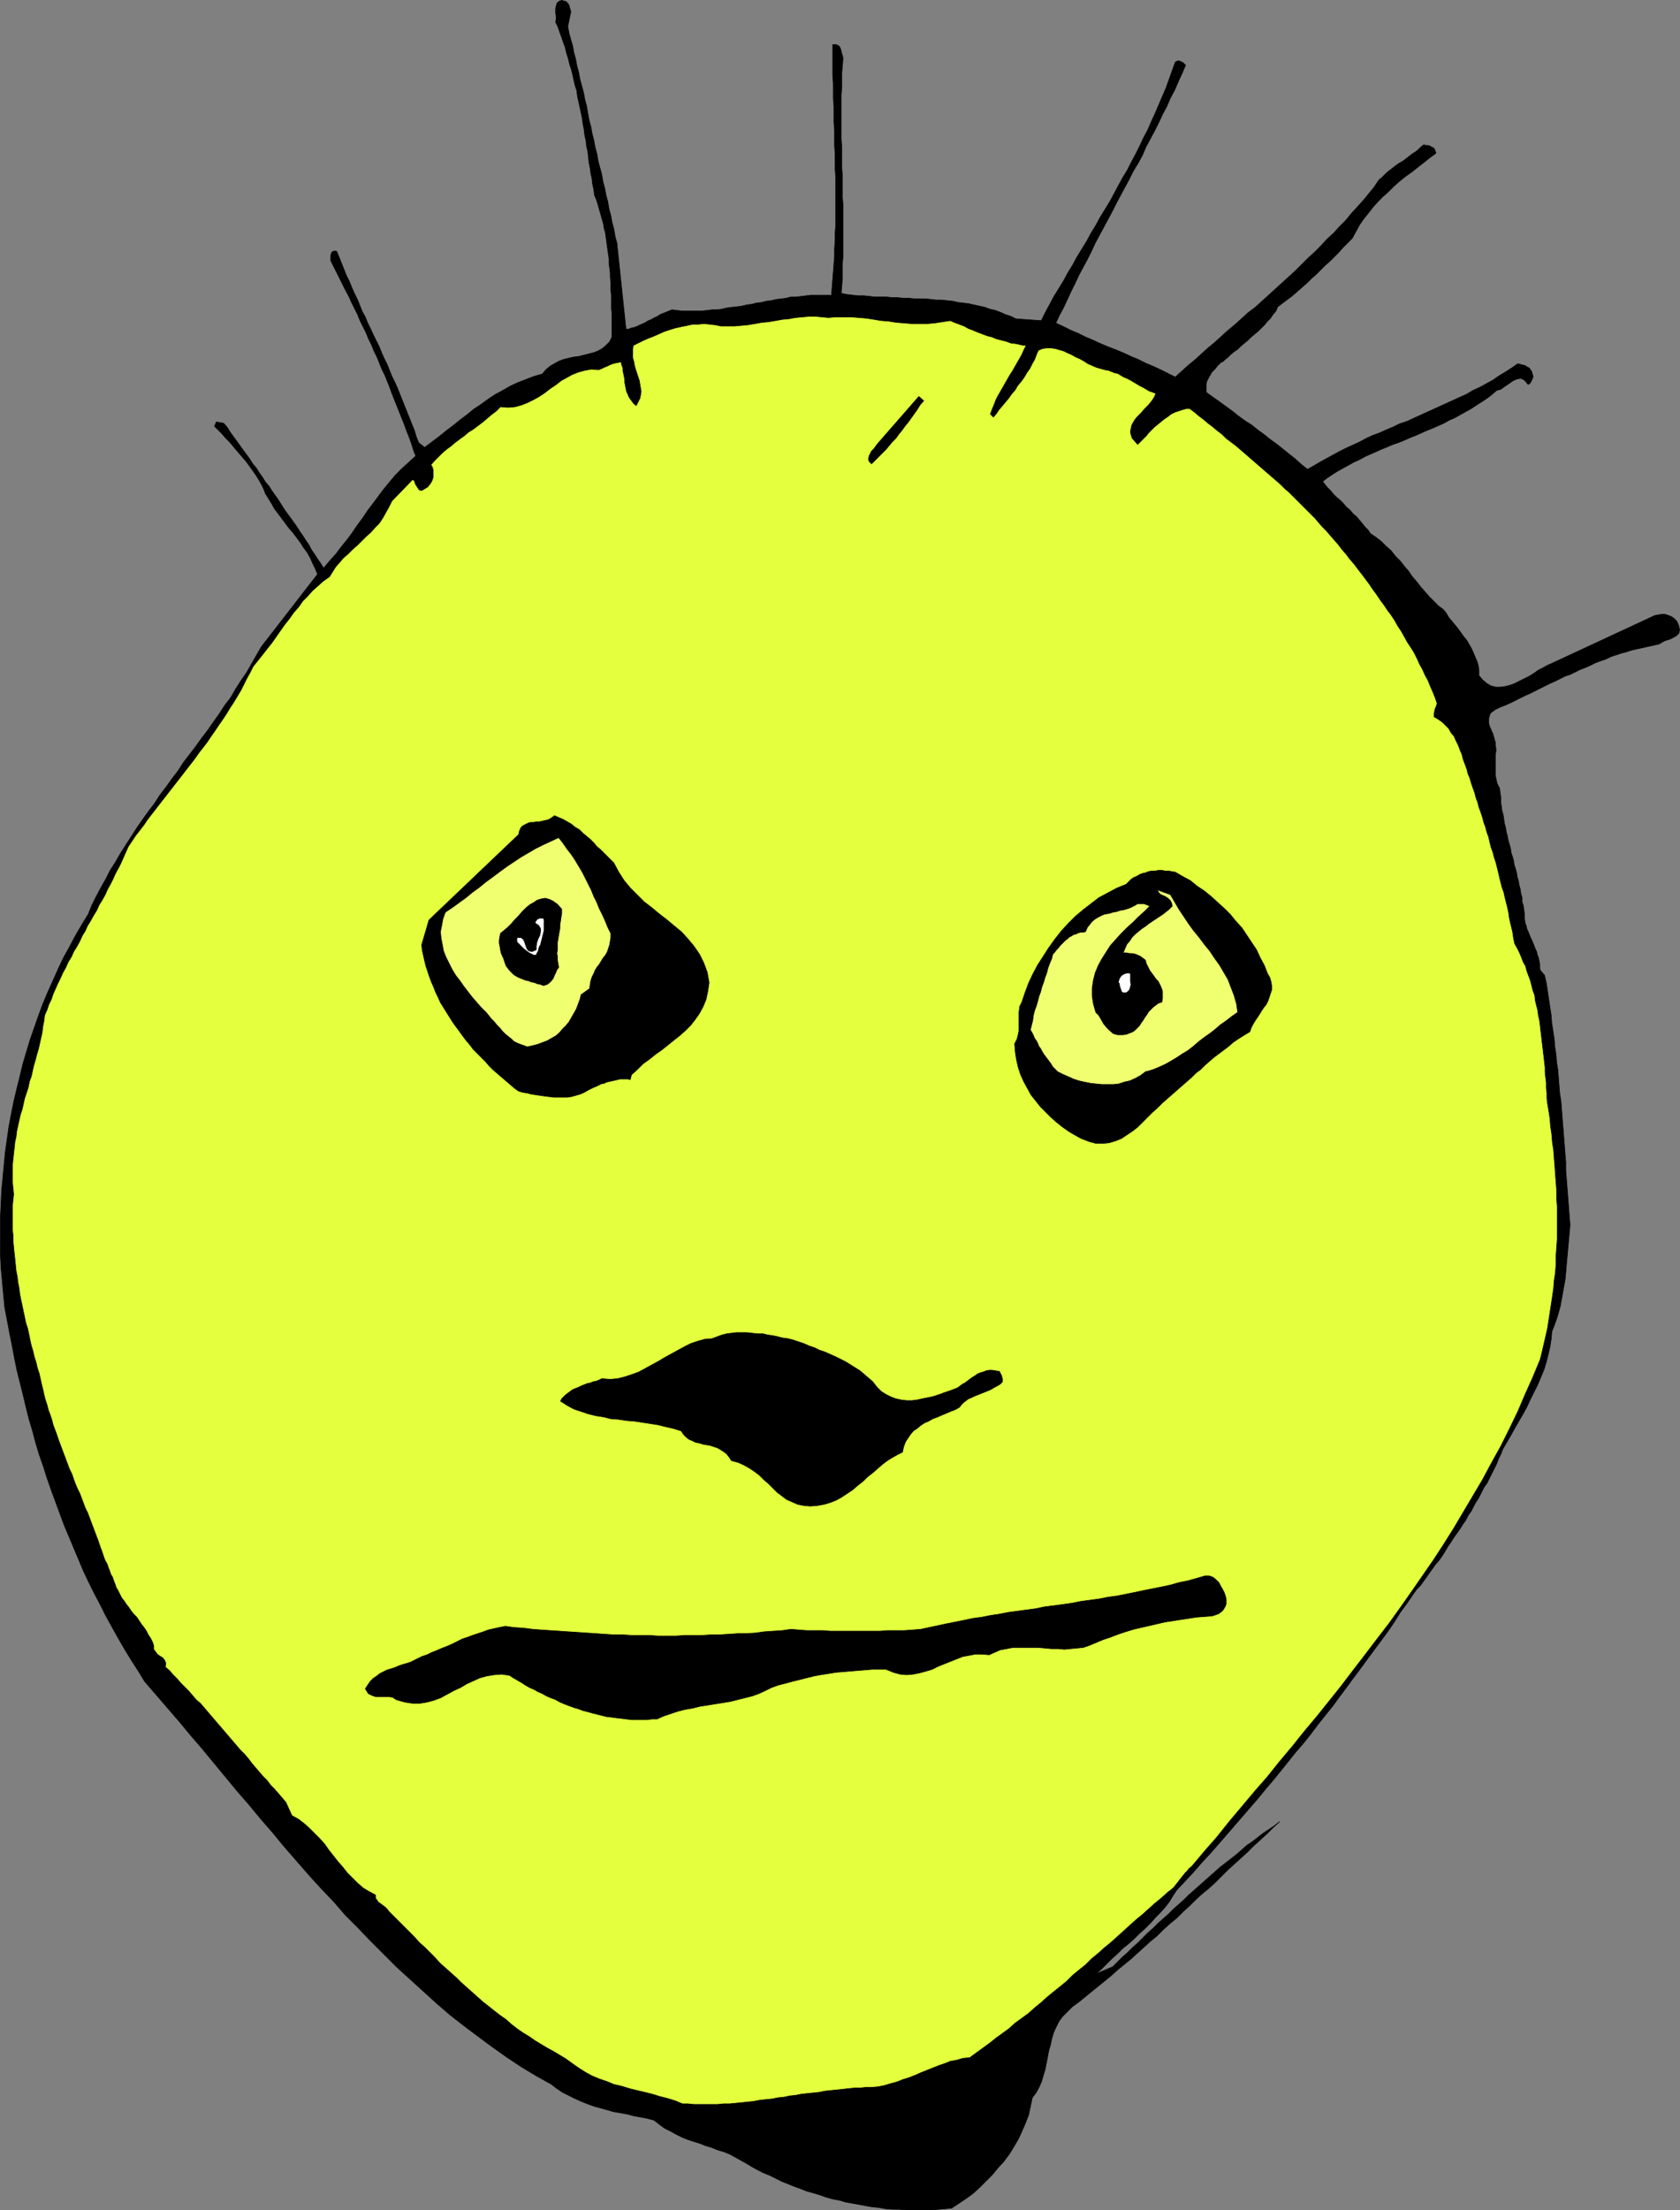
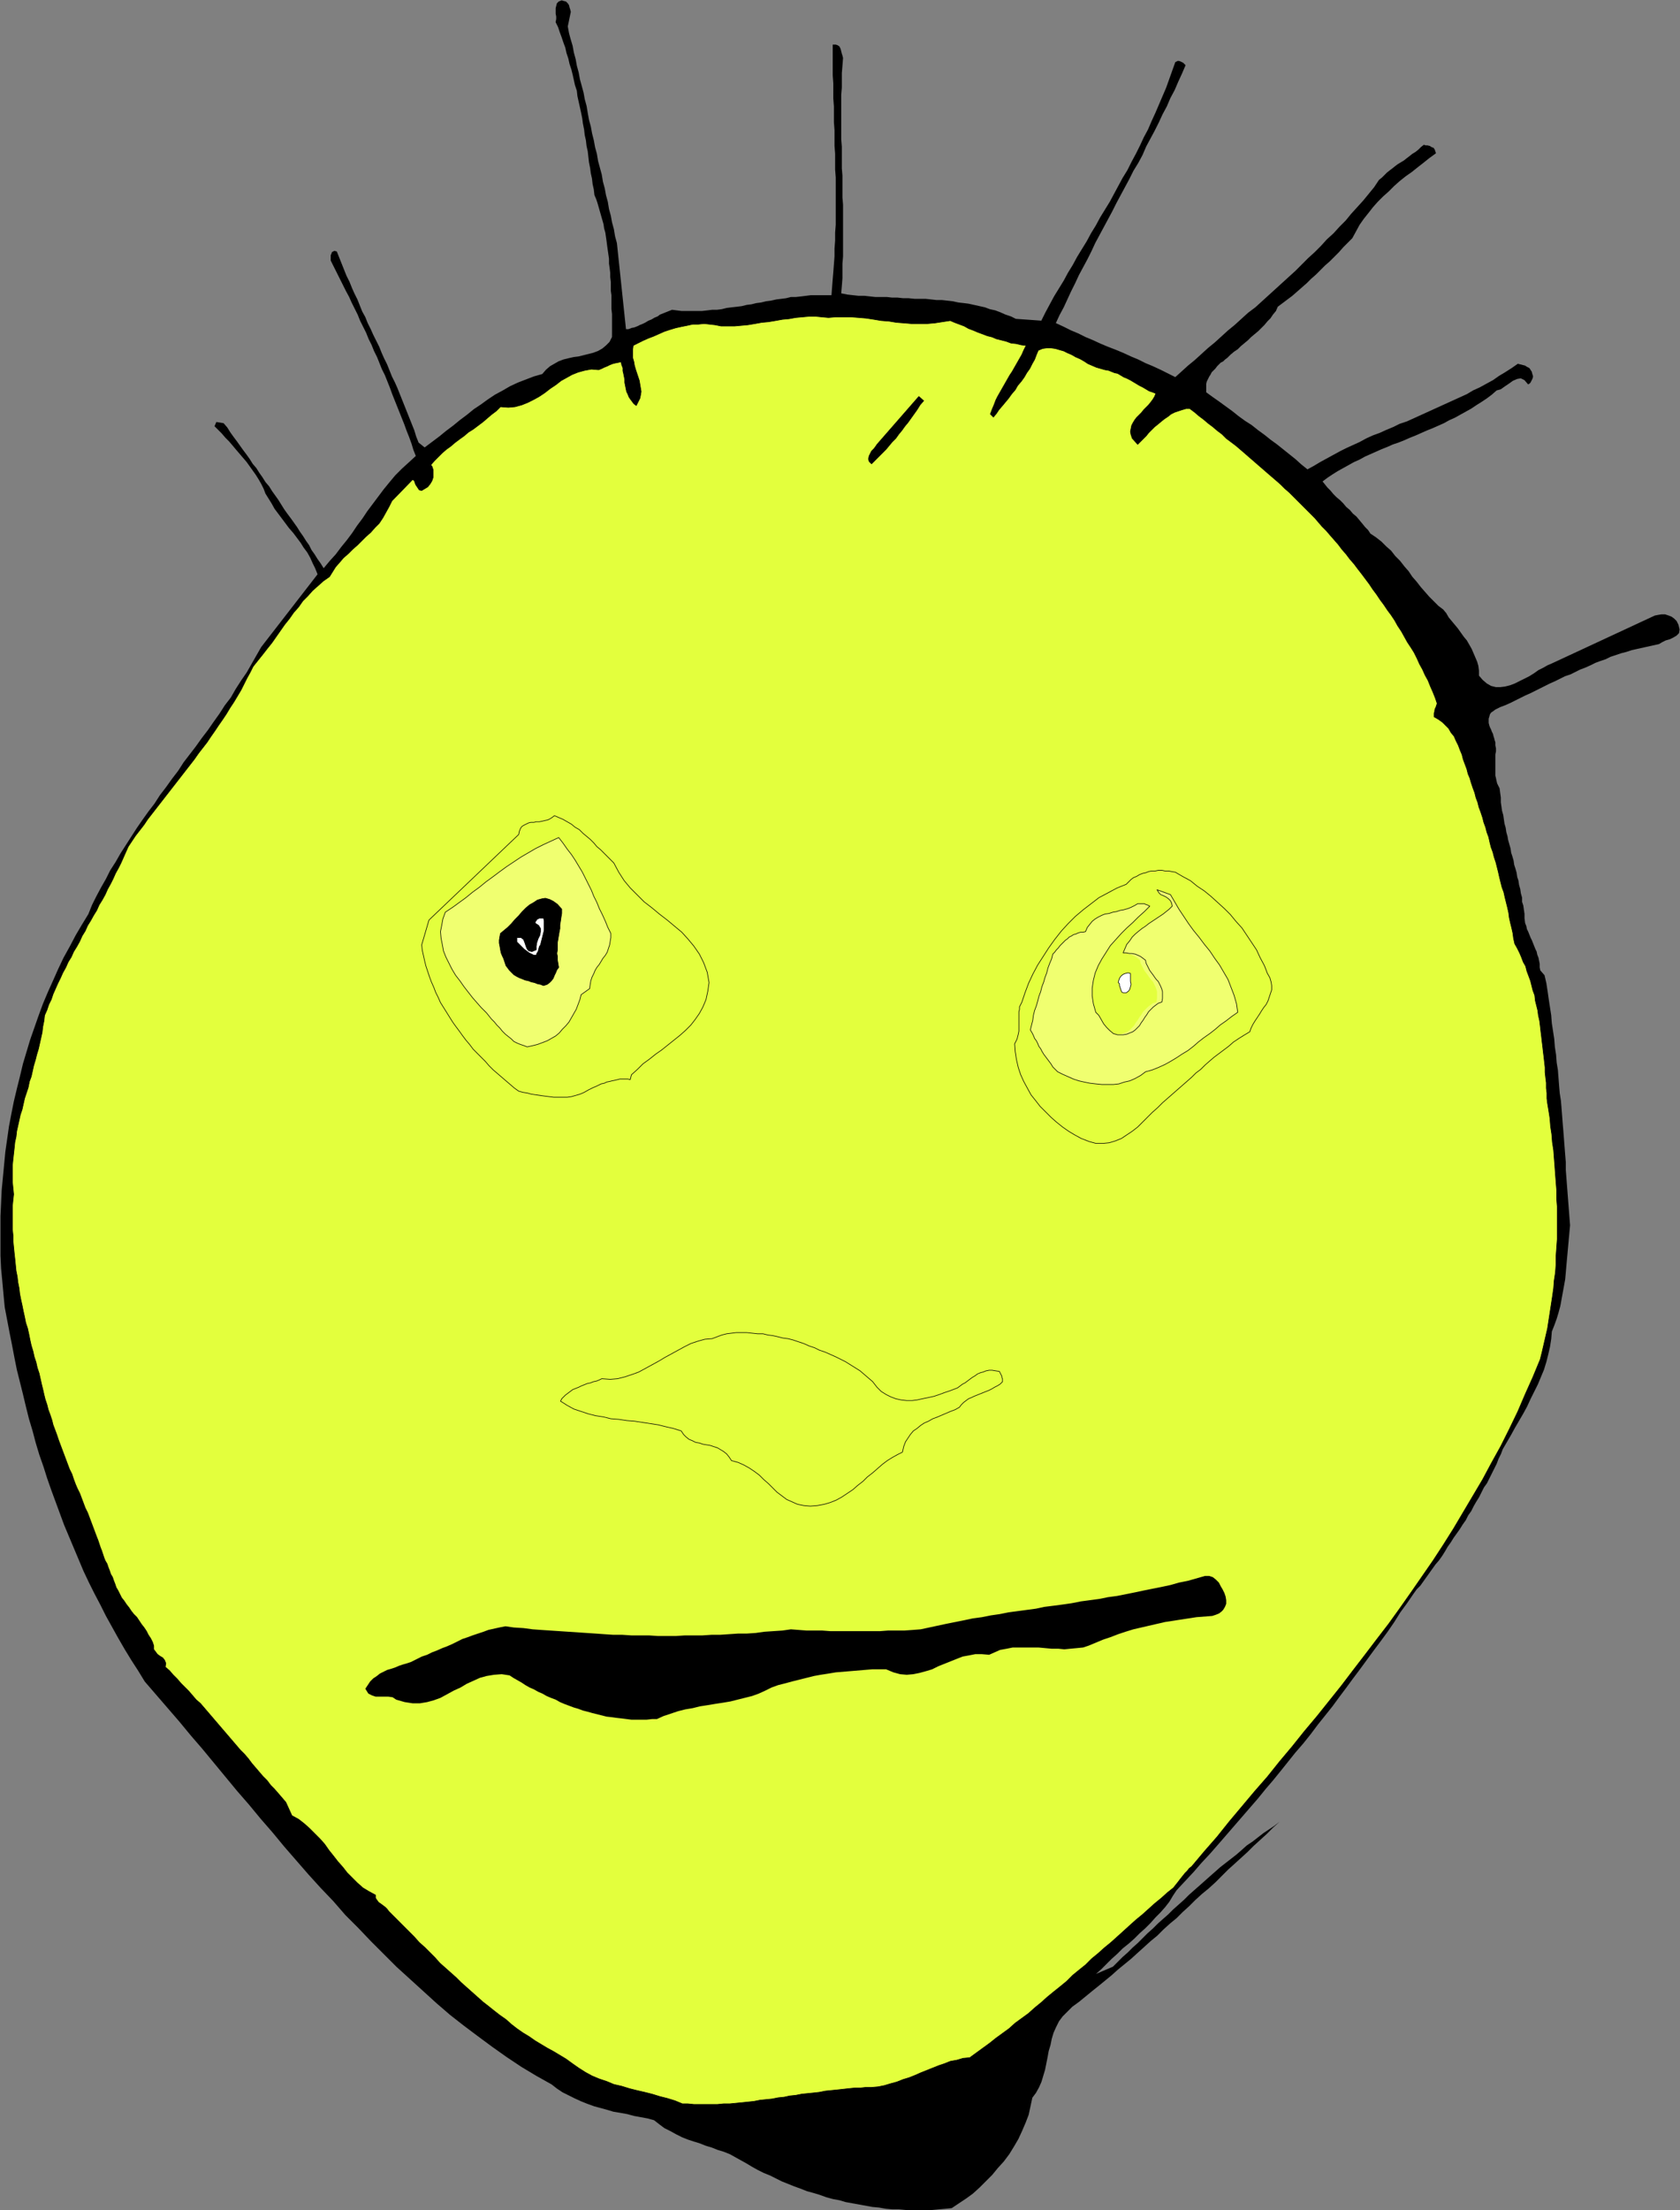
<svg xmlns="http://www.w3.org/2000/svg" xmlns:ns1="http://sodipodi.sourceforge.net/DTD/sodipodi-0.dtd" xmlns:ns2="http://www.inkscape.org/namespaces/inkscape" version="1.0" width="118.451mm" height="155.754mm" id="svg24" ns1:docname="Spikehead Freaked.wmf">
  <rect width="100%" height="100%" fill="#808080" stroke="none" />
  <ns1:namedview id="namedview24" pagecolor="#ffffff" bordercolor="#000000" borderopacity="0.25" ns2:showpageshadow="2" ns2:pageopacity="0.0" ns2:pagecheckerboard="0" ns2:deskcolor="#d1d1d1" ns2:document-units="mm" />
  <defs id="defs1">
    <pattern id="WMFhbasepattern" patternUnits="userSpaceOnUse" width="6" height="6" x="0" y="0" />
  </defs>
  <path style="fill:#000000;fill-opacity:1;fill-rule:evenodd;stroke:none" d="m 152.111,3.151 -0.808,3.878 0.323,1.778 0.485,1.778 0.485,1.616 0.323,1.778 0.485,1.778 0.323,1.778 0.485,1.778 0.323,1.778 0.485,1.778 0.485,1.778 0.323,1.778 0.485,1.778 0.323,1.939 0.323,1.778 0.485,1.778 0.323,1.778 0.485,1.939 0.323,1.778 0.485,1.778 0.323,1.939 0.485,1.778 0.485,1.778 0.323,1.939 0.485,1.778 0.323,1.778 0.485,1.778 0.323,1.939 0.485,1.778 0.323,1.778 0.485,1.778 0.323,1.939 0.485,1.778 2.423,22.946 h 0.646 l 0.808,-0.323 0.808,-0.162 0.808,-0.323 0.646,-0.323 0.808,-0.323 0.646,-0.323 0.808,-0.485 0.808,-0.323 0.808,-0.485 0.808,-0.323 0.646,-0.485 0.808,-0.323 0.808,-0.323 0.808,-0.323 0.808,-0.323 1.292,0.162 1.292,0.162 h 1.454 1.292 1.292 1.292 l 1.454,-0.162 1.292,-0.162 h 1.292 l 1.292,-0.162 1.292,-0.323 1.292,-0.162 1.454,-0.162 1.292,-0.162 1.292,-0.323 1.292,-0.162 1.292,-0.323 1.292,-0.162 1.292,-0.323 1.292,-0.162 1.454,-0.323 1.292,-0.162 1.292,-0.162 1.292,-0.323 h 1.292 l 1.454,-0.162 1.292,-0.162 1.292,-0.162 h 1.292 1.454 1.292 1.454 l 0.162,-2.101 0.162,-2.101 0.162,-1.939 0.162,-2.101 0.162,-2.101 v -2.101 l 0.162,-2.101 v -2.101 l 0.162,-2.101 v -1.939 -2.101 -2.262 -1.939 -2.262 -2.101 l -0.162,-2.101 v -2.101 -2.101 l -0.162,-2.101 V 36.762 34.661 l -0.162,-2.101 v -2.101 -2.101 l -0.162,-2.101 V 24.319 22.219 L 221.906,20.118 V 18.017 15.917 13.816 11.877 h 0.808 l 0.485,0.162 0.485,0.323 0.323,0.646 0.162,0.646 0.162,0.646 0.162,0.485 0.162,0.646 -0.162,2.101 -0.162,1.939 v 1.939 1.939 l -0.162,1.939 v 2.101 1.939 1.939 1.939 1.939 1.939 l 0.162,1.939 v 1.939 1.939 1.939 l 0.162,1.939 v 1.939 1.939 1.939 l 0.162,1.939 v 1.939 1.939 1.939 1.939 1.939 1.939 2.101 l -0.162,1.939 v 1.939 1.939 l -0.162,2.101 -0.162,1.939 1.616,0.323 1.454,0.162 1.454,0.162 h 1.616 l 1.454,0.162 1.454,0.162 h 1.454 1.616 l 1.454,0.162 h 1.454 l 1.454,0.162 h 1.454 l 1.616,0.162 h 1.292 1.616 l 1.454,0.162 1.454,0.162 h 1.454 l 1.454,0.162 1.454,0.162 1.454,0.323 1.454,0.162 1.292,0.162 1.454,0.323 1.454,0.323 1.454,0.323 1.292,0.485 1.454,0.323 1.292,0.485 1.454,0.646 1.454,0.485 1.292,0.646 6.786,0.485 1.131,-2.262 1.131,-2.101 1.131,-2.101 1.292,-2.101 1.292,-2.101 1.131,-2.101 1.292,-2.101 1.131,-2.101 1.292,-2.101 1.292,-2.101 1.131,-2.101 1.292,-2.101 1.131,-2.101 1.292,-2.101 1.292,-2.101 1.131,-2.101 1.131,-2.101 1.131,-2.101 1.292,-2.101 1.131,-2.262 1.131,-2.101 1.131,-2.262 0.969,-2.101 1.131,-2.101 0.969,-2.262 0.969,-2.101 0.969,-2.262 0.969,-2.262 0.969,-2.262 0.808,-2.262 0.808,-2.262 0.808,-2.262 0.323,-0.162 0.323,-0.162 h 0.323 l 0.485,0.162 0.323,0.162 0.323,0.162 0.323,0.323 0.323,0.323 -0.969,2.262 -0.969,2.101 -0.969,2.262 -1.131,2.101 -0.969,2.262 -1.131,2.101 -0.969,2.101 -1.131,2.262 -1.131,2.101 -1.131,2.101 -0.969,2.262 -1.131,2.101 -1.292,2.101 -1.131,2.262 -1.131,2.101 -1.131,2.101 -1.131,2.101 -1.131,2.262 -1.131,2.101 -1.131,2.101 -1.131,2.101 -1.131,2.101 -0.969,2.101 -1.131,2.262 -1.131,2.101 -1.131,2.101 -0.969,2.101 -1.131,2.262 -0.969,2.101 -0.969,2.101 -1.131,2.101 -0.969,2.101 2.1,0.97 1.939,0.97 1.939,0.808 1.939,0.97 1.939,0.808 2.1,0.97 1.939,0.808 2.1,0.808 1.939,0.808 2.1,0.97 1.939,0.808 1.939,0.97 1.939,0.808 2.1,0.97 1.939,0.97 1.939,0.97 1.616,-1.454 1.777,-1.616 1.777,-1.454 1.777,-1.616 1.777,-1.616 1.777,-1.454 1.777,-1.616 1.777,-1.616 1.777,-1.454 1.777,-1.616 1.777,-1.616 1.939,-1.454 1.777,-1.616 1.777,-1.616 1.777,-1.616 1.777,-1.616 1.777,-1.616 1.777,-1.616 1.616,-1.616 1.777,-1.778 1.777,-1.616 1.616,-1.616 1.616,-1.778 1.777,-1.616 1.616,-1.778 1.616,-1.616 1.454,-1.778 1.616,-1.778 1.616,-1.778 1.454,-1.778 1.454,-1.778 1.292,-1.939 0.808,-0.646 0.646,-0.646 0.646,-0.646 0.808,-0.646 0.646,-0.485 0.808,-0.646 0.646,-0.485 0.808,-0.485 0.808,-0.485 0.808,-0.646 0.646,-0.485 0.808,-0.646 0.808,-0.485 0.808,-0.646 0.646,-0.646 0.808,-0.646 0.485,0.162 h 0.485 l 0.646,0.162 0.485,0.323 0.485,0.162 0.323,0.485 0.162,0.485 0.162,0.485 -1.777,1.293 -1.616,1.293 -1.454,1.131 -1.616,1.293 -1.616,1.131 -1.616,1.293 -1.454,1.293 -1.454,1.454 -1.454,1.293 -1.454,1.454 -1.292,1.454 -1.131,1.454 -1.292,1.616 -1.131,1.616 -0.969,1.778 -0.969,1.778 -1.292,1.293 -1.131,1.131 -1.131,1.293 -1.292,1.293 -1.131,1.131 -1.292,1.131 -1.292,1.293 -1.131,1.131 -1.292,1.131 -1.131,1.131 -1.292,1.131 -1.292,1.131 -1.292,1.131 -1.292,0.97 -1.292,0.97 -1.292,0.97 -0.485,1.131 -0.808,0.97 -0.646,0.97 -0.808,0.808 -0.808,0.97 -0.808,0.808 -0.808,0.808 -0.969,0.808 -0.969,0.808 -0.808,0.808 -0.969,0.808 -0.969,0.808 -0.808,0.808 -0.969,0.646 -0.969,0.808 -0.808,0.808 -0.646,0.485 -0.485,0.485 -0.646,0.323 -0.485,0.485 -0.485,0.485 -0.485,0.646 -0.485,0.485 -0.485,0.485 -0.323,0.646 -0.323,0.485 -0.323,0.646 -0.323,0.646 -0.162,0.646 v 0.808 0.646 0.808 l 1.777,1.293 1.616,1.131 1.777,1.293 1.777,1.293 1.616,1.293 1.777,1.293 1.777,1.131 1.616,1.293 1.777,1.293 1.616,1.293 1.777,1.293 1.616,1.293 1.616,1.293 1.616,1.293 1.616,1.454 1.616,1.293 1.777,-0.97 1.616,-0.97 1.777,-0.97 1.777,-0.97 1.777,-0.97 1.616,-0.808 1.777,-0.808 1.777,-0.808 1.777,-0.97 1.777,-0.808 1.777,-0.646 1.777,-0.808 1.939,-0.808 1.616,-0.808 1.939,-0.646 1.777,-0.808 1.777,-0.808 1.777,-0.808 1.777,-0.808 1.777,-0.808 1.777,-0.808 1.777,-0.808 1.777,-0.808 1.777,-0.808 1.616,-0.97 1.777,-0.808 1.777,-0.97 1.777,-0.97 1.616,-1.131 1.616,-0.97 1.777,-1.131 1.616,-1.131 0.646,0.162 0.646,0.162 0.646,0.162 0.485,0.323 0.646,0.323 0.323,0.485 0.323,0.485 0.162,0.646 0.162,0.485 v 0.323 l -0.162,0.485 -0.162,0.323 -0.162,0.323 -0.162,0.323 -0.323,0.323 -0.323,0.162 -0.969,-1.131 -0.969,-0.485 -0.969,0.162 -1.131,0.485 -1.131,0.808 -0.969,0.646 -1.131,0.808 -1.131,0.323 -1.292,1.131 -1.292,0.97 -1.454,0.97 -1.292,0.808 -1.454,0.97 -1.454,0.808 -1.454,0.808 -1.454,0.808 -1.454,0.646 -1.454,0.808 -1.454,0.646 -1.454,0.646 -1.616,0.646 -1.454,0.646 -1.454,0.646 -1.616,0.646 -1.454,0.646 -1.616,0.646 -1.454,0.485 -1.454,0.646 -1.616,0.646 -1.454,0.646 -1.454,0.646 -1.454,0.646 -1.454,0.808 -1.454,0.646 -1.454,0.808 -1.454,0.808 -1.454,0.808 -1.292,0.808 -1.454,0.97 -1.292,0.97 0.646,0.808 0.646,0.808 0.808,0.808 0.808,0.97 0.808,0.808 0.969,0.808 0.808,0.808 0.808,0.97 0.969,0.808 0.808,0.97 0.969,0.808 0.808,0.97 0.808,0.97 0.646,0.808 0.808,0.808 0.646,0.97 1.454,0.97 1.454,1.131 1.292,1.293 1.292,1.131 1.131,1.454 1.292,1.293 1.131,1.454 1.131,1.293 0.969,1.454 1.131,1.293 1.131,1.454 1.131,1.293 1.131,1.293 1.131,1.131 1.292,1.293 1.292,0.97 0.808,0.97 0.646,1.131 0.808,0.97 0.808,0.97 0.808,0.97 0.808,1.131 0.808,1.131 0.808,0.97 0.646,1.131 0.646,1.131 0.485,1.131 0.485,1.131 0.485,1.131 0.323,1.131 0.162,1.293 v 1.293 l 0.969,1.131 1.131,0.97 1.131,0.646 1.292,0.323 h 1.131 l 1.292,-0.162 1.292,-0.323 1.292,-0.485 1.292,-0.646 1.292,-0.646 1.292,-0.646 1.292,-0.808 1.131,-0.808 1.292,-0.646 1.131,-0.646 1.131,-0.485 27.466,-12.766 0.808,-0.162 0.969,-0.162 h 0.969 l 0.969,0.323 0.808,0.323 0.646,0.485 0.646,0.646 0.485,0.97 0.323,1.293 -0.162,0.97 -0.646,0.646 -0.808,0.485 -0.969,0.485 -1.131,0.323 -0.969,0.485 -0.808,0.485 -1.454,0.323 -1.454,0.323 -1.454,0.323 -1.454,0.323 -1.454,0.323 -1.454,0.485 -1.292,0.323 -1.454,0.485 -1.454,0.485 -1.292,0.646 -1.454,0.485 -1.292,0.485 -1.292,0.646 -1.454,0.646 -1.292,0.485 -1.292,0.646 -1.292,0.646 -1.454,0.485 -1.292,0.646 -1.292,0.646 -1.454,0.646 -1.292,0.646 -1.292,0.646 -1.292,0.646 -1.292,0.646 -1.454,0.646 -1.292,0.646 -1.292,0.646 -1.292,0.646 -1.454,0.646 -1.292,0.485 -1.292,0.646 -0.646,0.485 -0.485,0.323 -0.323,0.485 -0.162,0.646 -0.162,0.485 v 0.485 0.646 l 0.162,0.646 0.162,0.485 0.323,0.646 0.162,0.485 0.323,0.646 0.162,0.646 0.162,0.485 0.162,0.646 0.162,0.485 v 0.808 l 0.162,0.808 v 0.808 l -0.162,0.808 v 0.808 0.808 0.808 0.808 0.808 0.808 0.808 l 0.162,0.646 0.162,0.808 0.162,0.646 0.323,0.646 0.323,0.646 0.162,1.293 0.162,1.131 v 1.293 l 0.162,1.131 0.162,1.131 0.323,1.131 0.162,1.131 0.162,1.131 0.323,1.131 0.162,1.131 0.323,1.131 0.162,0.97 0.323,1.131 0.323,1.131 0.162,1.131 0.323,0.97 0.323,1.131 0.162,1.131 0.323,0.97 0.323,1.131 0.162,1.131 0.323,0.97 0.162,1.131 0.323,1.131 0.162,1.131 0.323,1.131 v 1.131 l 0.323,0.97 0.162,1.131 0.162,1.131 v 1.131 l 0.162,1.293 0.323,0.808 0.162,0.808 0.323,0.646 0.323,0.808 0.323,0.808 0.323,0.646 0.323,0.808 0.323,0.808 0.323,0.808 0.323,0.646 0.162,0.808 0.323,0.808 0.162,0.808 0.162,0.808 v 0.97 l 0.162,0.808 1.131,1.293 0.485,2.101 0.323,2.101 0.323,2.262 0.323,2.101 0.323,2.101 0.162,2.101 0.323,2.101 0.323,2.101 0.162,2.101 0.323,2.101 0.162,2.101 0.323,1.939 0.162,2.101 0.162,2.101 0.162,1.939 0.323,2.101 0.162,1.939 0.162,2.101 0.162,2.101 0.162,1.939 0.162,2.101 0.162,2.101 0.162,2.101 0.162,1.939 v 2.101 l 0.162,2.101 0.162,2.101 0.162,2.101 0.162,2.101 0.162,2.101 0.162,2.101 0.162,2.101 -0.162,1.778 -0.162,1.778 -0.162,1.778 -0.162,1.778 -0.162,1.778 -0.162,1.778 -0.162,1.939 -0.162,1.778 -0.323,1.778 -0.323,1.778 -0.323,1.778 -0.323,1.778 -0.485,1.778 -0.485,1.616 -0.646,1.778 -0.646,1.616 -0.162,1.939 -0.323,2.101 -0.485,2.101 -0.485,1.939 -0.646,2.101 -0.808,1.939 -0.808,1.939 -0.969,1.939 -0.969,1.939 -0.969,2.101 -0.969,1.778 -1.131,1.939 -1.131,1.939 -0.969,1.778 -1.131,1.939 -1.131,1.939 -0.485,1.293 -0.646,1.293 -0.485,1.293 -0.646,1.293 -0.646,1.293 -0.646,1.293 -0.646,1.293 -0.808,1.131 -0.646,1.293 -0.646,1.293 -0.808,1.293 -0.646,1.131 -0.646,1.293 -0.808,1.131 -0.646,1.293 -0.808,1.131 -0.808,1.293 -0.808,1.131 -0.808,1.131 -0.808,1.293 -0.808,1.131 -0.646,1.131 -0.808,1.293 -0.808,1.131 -0.969,1.131 -0.808,1.131 -0.808,1.131 -0.808,1.131 -0.808,1.131 -0.808,1.131 -0.969,0.97 -0.808,1.131 -1.777,2.585 -1.777,2.424 -1.616,2.585 -1.777,2.585 -1.777,2.424 -1.939,2.585 -1.777,2.424 -1.777,2.424 -1.939,2.585 -1.777,2.424 -1.939,2.585 -1.777,2.424 -1.939,2.424 -1.939,2.424 -1.939,2.585 -1.939,2.424 -2.1,2.424 -1.939,2.424 -1.939,2.424 -2.1,2.585 -1.939,2.262 -2.1,2.585 -2.1,2.424 -2.1,2.424 -2.1,2.424 -2.1,2.424 -2.1,2.424 -2.262,2.585 -2.262,2.424 -2.1,2.424 -2.262,2.424 -2.262,2.424 -0.969,1.454 -0.969,1.616 -1.131,1.454 -1.292,1.454 -1.292,1.293 -1.292,1.454 -1.454,1.454 -1.454,1.293 -1.454,1.454 -1.454,1.293 -1.616,1.293 -1.454,1.454 -1.454,1.293 -1.454,1.454 -1.292,1.293 -1.454,1.293 4.524,-1.939 1.292,-1.293 1.292,-1.293 1.292,-1.131 1.292,-1.293 1.454,-1.293 1.292,-1.293 1.292,-1.293 1.454,-1.293 1.292,-1.293 1.454,-1.293 1.292,-1.131 1.292,-1.293 1.454,-1.293 1.454,-1.293 1.292,-1.293 1.454,-1.293 1.292,-1.131 1.454,-1.293 1.454,-1.293 1.292,-1.131 1.454,-1.293 1.454,-1.131 1.454,-1.131 1.454,-1.131 1.292,-1.131 1.454,-1.293 1.454,-0.97 1.454,-1.131 1.454,-1.131 1.454,-0.97 1.454,-0.97 1.454,-1.131 -1.777,1.616 -1.616,1.616 -1.777,1.616 -1.777,1.616 -1.616,1.616 -1.777,1.616 -1.777,1.616 -1.616,1.454 -1.777,1.778 -1.616,1.616 -1.777,1.616 -1.777,1.454 -1.777,1.616 -1.616,1.616 -1.777,1.616 -1.616,1.616 -1.777,1.454 -1.777,1.616 -1.616,1.616 -1.777,1.454 -1.777,1.616 -1.616,1.454 -1.777,1.616 -1.777,1.454 -1.777,1.454 -1.616,1.454 -1.777,1.454 -1.777,1.454 -1.616,1.293 -1.777,1.454 -1.777,1.454 -1.777,1.293 -1.292,1.293 -1.292,1.293 -0.969,1.293 -0.808,1.616 -0.646,1.454 -0.485,1.616 -0.323,1.616 -0.485,1.616 -0.323,1.778 -0.323,1.616 -0.323,1.616 -0.485,1.616 -0.485,1.616 -0.646,1.454 -0.808,1.454 -0.969,1.293 -0.485,2.262 -0.485,2.262 -0.808,2.101 -0.969,2.262 -0.969,2.101 -1.131,1.939 -1.292,2.101 -1.454,1.939 -1.616,1.778 -1.454,1.778 -1.777,1.778 -1.616,1.616 -1.777,1.616 -1.777,1.293 -1.939,1.293 -1.939,1.293 -1.616,0.162 -1.777,0.162 -1.777,0.162 h -1.777 -1.777 -1.777 -1.777 l -1.777,-0.162 h -1.777 l -1.777,-0.162 -1.777,-0.323 -1.777,-0.162 -1.777,-0.323 -1.777,-0.323 -1.777,-0.323 -1.777,-0.323 -1.616,-0.485 -1.777,-0.323 -1.777,-0.485 -1.777,-0.646 -1.616,-0.485 -1.777,-0.485 -1.616,-0.646 -1.777,-0.646 -1.616,-0.646 -1.616,-0.646 -1.616,-0.808 -1.616,-0.808 -1.616,-0.646 -1.616,-0.808 -1.454,-0.808 -1.616,-0.97 -1.454,-0.808 -1.454,-0.808 -1.454,-0.808 -1.616,-0.646 -1.616,-0.485 -1.616,-0.646 -1.616,-0.485 -1.616,-0.646 -1.616,-0.485 -1.454,-0.485 -1.616,-0.646 -1.616,-0.808 -1.454,-0.808 -1.616,-0.808 -1.292,-0.97 -1.454,-1.131 -1.777,-0.485 -1.777,-0.323 -1.777,-0.323 -1.777,-0.485 -1.777,-0.323 -1.939,-0.323 -1.616,-0.485 -1.777,-0.485 -1.777,-0.485 -1.777,-0.646 -1.616,-0.646 -1.777,-0.808 -1.616,-0.808 -1.616,-0.808 -1.454,-0.97 -1.454,-1.131 -4.039,-2.262 -4.039,-2.424 -3.877,-2.585 -3.877,-2.747 -3.716,-2.747 -3.877,-2.909 -3.716,-2.909 -3.554,-3.07 -3.554,-3.232 -3.554,-3.232 -3.554,-3.232 -3.393,-3.393 -3.393,-3.393 -3.393,-3.555 -3.393,-3.393 -3.231,-3.717 -3.393,-3.555 -3.231,-3.555 -3.231,-3.717 -3.231,-3.717 -3.07,-3.717 -3.231,-3.717 -3.07,-3.717 -3.231,-3.717 -3.07,-3.717 -3.07,-3.717 -3.07,-3.717 -3.07,-3.555 -3.07,-3.717 -3.07,-3.555 -3.07,-3.555 -3.07,-3.555 -1.777,-2.909 -1.777,-2.747 -1.777,-2.909 -1.777,-3.07 -1.616,-2.909 -1.616,-2.909 -1.454,-2.909 -1.616,-3.07 -1.454,-2.909 -1.454,-3.07 -1.292,-3.07 -1.292,-3.07 -1.292,-3.07 -1.292,-3.07 -1.131,-3.07 -1.131,-3.07 -1.131,-3.07 -1.131,-3.232 -0.969,-3.07 -1.131,-3.232 -0.969,-3.232 -0.808,-3.07 -0.969,-3.232 -0.808,-3.232 -0.808,-3.393 -0.808,-3.232 -0.808,-3.232 -0.646,-3.232 -0.646,-3.393 -0.646,-3.232 -0.646,-3.393 -0.646,-3.393 -0.323,-3.393 -0.323,-3.555 -0.323,-3.393 -0.162,-3.393 v -3.555 -3.393 -3.555 l 0.162,-3.393 0.162,-3.555 0.323,-3.393 0.323,-3.393 0.323,-3.393 0.485,-3.393 0.485,-3.393 0.646,-3.393 0.646,-3.232 0.808,-3.393 0.808,-3.232 0.808,-3.393 0.969,-3.232 0.969,-3.232 1.131,-3.232 1.131,-3.232 1.131,-3.07 1.292,-3.07 1.454,-3.232 1.292,-2.909 1.454,-3.07 1.616,-2.909 1.616,-3.07 1.616,-2.747 1.777,-2.909 0.969,-2.424 1.131,-2.262 1.292,-2.424 1.292,-2.262 1.131,-2.262 1.454,-2.262 1.292,-2.262 1.454,-2.262 1.454,-2.262 1.454,-2.262 1.454,-2.101 1.616,-2.262 1.616,-2.101 1.454,-2.262 1.616,-2.101 1.616,-2.262 1.616,-2.101 1.454,-2.262 1.616,-2.101 1.616,-2.101 1.616,-2.262 1.616,-2.101 1.454,-2.101 1.616,-2.262 1.454,-2.262 1.616,-2.101 1.292,-2.262 1.454,-2.262 1.454,-2.101 1.292,-2.262 1.292,-2.262 1.292,-2.262 15.025,-19.391 -0.646,-1.616 -0.646,-1.293 -0.646,-1.454 -0.808,-1.454 -0.969,-1.293 -0.808,-1.293 -0.969,-1.293 -0.969,-1.293 -1.131,-1.293 -0.969,-1.293 -0.969,-1.293 -0.969,-1.293 -0.969,-1.293 -0.808,-1.454 -0.808,-1.293 -0.808,-1.293 -0.485,-1.293 -0.646,-1.293 -0.646,-1.131 -0.808,-1.293 -0.808,-1.131 -0.808,-1.131 -0.808,-1.131 -0.969,-1.131 -0.969,-1.131 -0.969,-1.131 -0.808,-0.97 -0.969,-1.131 -0.969,-0.97 -0.969,-1.131 -0.969,-0.97 -0.969,-0.97 0.485,-1.131 1.939,0.323 0.969,1.131 0.808,1.293 0.808,1.131 0.969,1.293 0.808,1.131 0.808,1.131 0.969,1.293 0.808,1.131 0.808,1.293 0.969,1.131 0.808,1.293 0.808,1.131 0.808,1.293 0.969,1.131 0.808,1.293 0.808,1.131 0.808,1.131 0.808,1.293 0.808,1.293 0.808,1.131 0.969,1.293 0.808,1.131 0.808,1.131 0.808,1.293 0.808,1.131 0.808,1.293 0.808,1.131 0.646,1.293 0.808,1.131 0.808,1.293 0.808,1.131 0.808,1.293 1.616,-1.939 1.616,-1.778 1.454,-1.939 1.454,-1.778 1.454,-1.939 1.292,-1.939 1.454,-1.939 1.292,-1.939 1.454,-1.939 1.454,-1.939 1.454,-1.939 1.454,-1.778 1.616,-1.939 1.777,-1.778 1.777,-1.616 1.939,-1.778 -0.646,-1.616 -0.485,-1.616 -0.646,-1.778 -0.646,-1.616 -0.646,-1.778 -0.646,-1.616 -0.646,-1.616 -0.646,-1.616 -0.646,-1.616 -0.646,-1.616 -0.646,-1.778 -0.646,-1.616 -0.646,-1.616 -0.808,-1.616 -0.646,-1.616 -0.646,-1.616 -0.808,-1.616 -0.646,-1.616 -0.808,-1.616 -0.646,-1.616 -0.808,-1.616 -0.808,-1.616 -0.646,-1.616 -0.808,-1.616 -0.808,-1.616 -0.646,-1.454 L 92.171,77.483 91.364,75.867 90.556,74.251 89.748,72.635 88.94,71.019 88.132,69.403 V 69.08 68.595 67.949 l 0.162,-0.323 0.162,-0.485 0.323,-0.162 0.323,-0.162 0.646,0.162 0.646,1.616 0.646,1.616 0.646,1.616 0.646,1.616 0.808,1.616 0.646,1.616 0.646,1.454 0.808,1.616 0.646,1.616 0.646,1.616 0.808,1.454 0.646,1.616 0.808,1.616 0.646,1.454 0.808,1.616 0.808,1.616 0.646,1.616 0.646,1.454 0.808,1.616 0.646,1.616 0.646,1.616 0.808,1.616 0.646,1.454 0.646,1.616 0.646,1.616 0.646,1.616 0.646,1.616 0.646,1.616 0.646,1.616 0.646,1.616 0.485,1.616 0.646,1.616 1.616,1.293 1.939,-1.454 1.939,-1.454 1.777,-1.454 1.939,-1.454 1.777,-1.454 1.939,-1.454 1.777,-1.454 1.939,-1.293 1.777,-1.293 1.939,-1.293 2.1,-1.131 1.939,-1.131 2.1,-0.97 2.1,-0.808 2.1,-0.808 2.262,-0.646 0.969,-1.131 1.131,-0.97 1.131,-0.646 1.131,-0.646 1.292,-0.485 1.292,-0.323 1.454,-0.323 1.292,-0.162 1.292,-0.323 1.292,-0.323 1.292,-0.323 1.292,-0.485 1.131,-0.646 0.969,-0.808 0.969,-0.97 0.646,-1.293 V 88.471 87.178 86.047 84.755 83.623 L 162.936,82.331 v -1.293 -1.131 -1.293 l -0.162,-1.131 V 76.19 75.059 l -0.162,-1.293 v -1.131 l -0.162,-1.293 -0.162,-1.131 v -1.293 l -0.162,-1.131 -0.162,-1.131 -0.162,-1.131 -0.162,-1.293 -0.162,-1.131 -0.162,-1.131 -0.323,-1.131 -0.162,-1.131 -0.323,-1.131 -0.323,-1.131 -0.323,-1.131 -0.323,-1.131 -0.323,-1.131 -0.323,-0.97 -0.485,-1.131 -0.162,-1.454 -0.323,-1.454 -0.162,-1.454 -0.323,-1.454 -0.162,-1.293 -0.323,-1.616 -0.162,-1.454 -0.162,-1.454 -0.323,-1.454 -0.162,-1.454 -0.323,-1.454 -0.162,-1.454 -0.323,-1.616 -0.162,-1.293 -0.323,-1.616 -0.323,-1.454 -0.323,-1.454 -0.323,-1.454 -0.162,-1.454 -0.485,-1.454 -0.323,-1.454 -0.323,-1.454 -0.323,-1.293 -0.485,-1.454 -0.323,-1.454 -0.485,-1.454 -0.323,-1.454 -0.485,-1.293 -0.485,-1.454 -0.485,-1.293 -0.485,-1.454 -0.646,-1.293 0.162,-0.808 V 4.444 L 148.072,3.636 V 2.989 2.181 l 0.162,-0.646 0.162,-0.646 0.485,-0.485 0.808,-0.323 0.485,0.162 0.646,0.162 0.485,0.485 0.323,0.485 0.162,0.646 0.162,0.485 z" id="path1" />
-   <path style="fill:none;stroke:#000000;stroke-width:0.162px;stroke-linecap:round;stroke-linejoin:round;stroke-miterlimit:4;stroke-dasharray:none;stroke-opacity:1" d="m 152.111,3.151 -0.808,3.878 v 0 l 0.323,1.778 0.485,1.778 0.485,1.616 0.323,1.778 0.485,1.778 0.323,1.778 0.485,1.778 0.323,1.778 0.485,1.778 0.485,1.778 0.323,1.778 0.485,1.778 0.323,1.939 0.323,1.778 0.485,1.778 0.323,1.778 0.485,1.939 0.323,1.778 0.485,1.778 0.323,1.939 0.485,1.778 0.485,1.778 0.323,1.939 0.485,1.778 0.323,1.778 0.485,1.778 0.323,1.939 0.485,1.778 0.323,1.778 0.485,1.778 0.323,1.939 0.485,1.778 2.423,22.946 v 0 h 0.646 l 0.808,-0.323 0.808,-0.162 0.808,-0.323 0.646,-0.323 0.808,-0.323 0.646,-0.323 0.808,-0.485 0.808,-0.323 0.808,-0.485 0.808,-0.323 0.646,-0.485 0.808,-0.323 0.808,-0.323 0.808,-0.323 0.808,-0.323 v 0 l 1.292,0.162 1.292,0.162 h 1.454 1.292 1.292 1.292 l 1.454,-0.162 1.292,-0.162 h 1.292 l 1.292,-0.162 1.292,-0.323 1.292,-0.162 1.454,-0.162 1.292,-0.162 1.292,-0.323 1.292,-0.162 1.292,-0.323 1.292,-0.162 1.292,-0.323 1.292,-0.162 1.454,-0.323 1.292,-0.162 1.292,-0.162 1.292,-0.323 h 1.292 l 1.454,-0.162 1.292,-0.162 1.292,-0.162 h 1.292 1.454 1.292 1.454 v 0 l 0.162,-2.101 0.162,-2.101 0.162,-1.939 0.162,-2.101 0.162,-2.101 v -2.101 l 0.162,-2.101 v -2.101 l 0.162,-2.101 v -1.939 -2.101 -2.262 -1.939 -2.262 -2.101 l -0.162,-2.101 v -2.101 -2.101 l -0.162,-2.101 V 36.762 34.661 l -0.162,-2.101 v -2.101 -2.101 l -0.162,-2.101 v -1.939 -2.101 l -0.162,-2.101 v -2.101 -2.101 -2.101 -1.939 0 h 0.808 l 0.485,0.162 0.485,0.323 0.323,0.646 0.162,0.646 0.162,0.646 0.162,0.485 0.162,0.646 v 0 l -0.162,2.101 -0.162,1.939 v 1.939 1.939 l -0.162,1.939 v 2.101 1.939 1.939 1.939 1.939 1.939 l 0.162,1.939 v 1.939 1.939 1.939 l 0.162,1.939 v 1.939 1.939 1.939 l 0.162,1.939 v 1.939 1.939 1.939 1.939 1.939 1.939 2.101 l -0.162,1.939 v 1.939 1.939 l -0.162,2.101 -0.162,1.939 v 0 l 1.616,0.323 1.454,0.162 1.454,0.162 h 1.616 l 1.454,0.162 1.454,0.162 h 1.454 1.616 l 1.454,0.162 h 1.454 l 1.454,0.162 h 1.454 l 1.616,0.162 h 1.292 1.616 l 1.454,0.162 1.454,0.162 h 1.454 l 1.454,0.162 1.454,0.162 1.454,0.323 1.454,0.162 1.292,0.162 1.454,0.323 1.454,0.323 1.454,0.323 1.292,0.485 1.454,0.323 1.292,0.485 1.454,0.646 1.454,0.485 1.292,0.646 6.786,0.485 v 0 l 1.131,-2.262 1.131,-2.101 1.131,-2.101 1.292,-2.101 1.292,-2.101 1.131,-2.101 1.292,-2.101 1.131,-2.101 1.292,-2.101 1.292,-2.101 1.131,-2.101 1.292,-2.101 1.131,-2.101 1.292,-2.101 1.292,-2.101 1.131,-2.101 1.131,-2.101 1.131,-2.101 1.292,-2.101 1.131,-2.262 1.131,-2.101 1.131,-2.262 0.969,-2.101 1.131,-2.101 0.969,-2.262 0.969,-2.101 0.969,-2.262 0.969,-2.262 0.969,-2.262 0.808,-2.262 0.808,-2.262 0.808,-2.262 v 0 l 0.323,-0.162 0.323,-0.162 h 0.323 l 0.485,0.162 0.323,0.162 0.323,0.162 0.323,0.323 0.323,0.323 v 0 l -0.969,2.262 -0.969,2.101 -0.969,2.262 -1.131,2.101 -0.969,2.262 -1.131,2.101 -0.969,2.101 -1.131,2.262 -1.131,2.101 -1.131,2.101 -0.969,2.262 -1.131,2.101 -1.292,2.101 -1.131,2.262 -1.131,2.101 -1.131,2.101 -1.131,2.101 -1.131,2.262 -1.131,2.101 -1.131,2.101 -1.131,2.101 -1.131,2.101 -0.969,2.101 -1.131,2.262 -1.131,2.101 -1.131,2.101 -0.969,2.101 -1.131,2.262 -0.969,2.101 -0.969,2.101 -1.131,2.101 -0.969,2.101 v 0 l 2.1,0.97 1.939,0.97 1.939,0.808 1.939,0.97 1.939,0.808 2.1,0.97 1.939,0.808 2.1,0.808 1.939,0.808 2.1,0.97 1.939,0.808 1.939,0.97 1.939,0.808 2.1,0.97 1.939,0.97 1.939,0.97 v 0 l 1.616,-1.454 1.777,-1.616 1.777,-1.454 1.777,-1.616 1.777,-1.616 1.777,-1.454 1.777,-1.616 1.777,-1.616 1.777,-1.454 1.777,-1.616 1.777,-1.616 1.939,-1.454 1.777,-1.616 1.777,-1.616 1.777,-1.616 1.777,-1.616 1.777,-1.616 1.777,-1.616 1.616,-1.616 1.777,-1.778 1.777,-1.616 1.616,-1.616 1.616,-1.778 1.777,-1.616 1.616,-1.778 1.616,-1.616 1.454,-1.778 1.616,-1.778 1.616,-1.778 1.454,-1.778 1.454,-1.778 1.292,-1.939 v 0 l 0.808,-0.646 0.646,-0.646 0.646,-0.646 0.808,-0.646 0.646,-0.485 0.808,-0.646 0.646,-0.485 0.808,-0.485 0.808,-0.485 0.808,-0.646 0.646,-0.485 0.808,-0.646 0.808,-0.485 0.808,-0.646 0.646,-0.646 0.808,-0.646 v 0 l 0.485,0.162 h 0.485 l 0.646,0.162 0.485,0.323 0.485,0.162 0.323,0.485 0.162,0.485 0.162,0.485 v 0 l -1.777,1.293 -1.616,1.293 -1.454,1.131 -1.616,1.293 -1.616,1.131 -1.616,1.293 -1.454,1.293 -1.454,1.454 -1.454,1.293 -1.454,1.454 -1.292,1.454 -1.131,1.454 -1.292,1.616 -1.131,1.616 -0.969,1.778 -0.969,1.778 v 0 l -1.292,1.293 -1.131,1.131 -1.131,1.293 -1.292,1.293 -1.131,1.131 -1.292,1.131 -1.292,1.293 -1.131,1.131 -1.292,1.131 -1.131,1.131 -1.292,1.131 -1.292,1.131 -1.292,1.131 -1.292,0.97 -1.292,0.97 -1.292,0.97 v 0 l -0.485,1.131 -0.808,0.97 -0.646,0.97 -0.808,0.808 -0.808,0.97 -0.808,0.808 -0.808,0.808 -0.969,0.808 -0.969,0.808 -0.808,0.808 -0.969,0.808 -0.969,0.808 -0.808,0.808 -0.969,0.646 -0.969,0.808 -0.808,0.808 v 0 l -0.646,0.485 -0.485,0.485 -0.646,0.323 -0.485,0.485 -0.485,0.485 -0.485,0.646 -0.485,0.485 -0.485,0.485 -0.323,0.646 -0.323,0.485 -0.323,0.646 -0.323,0.646 -0.162,0.646 v 0.808 0.646 0.808 0 l 1.777,1.293 1.616,1.131 1.777,1.293 1.777,1.293 1.616,1.293 1.777,1.293 1.777,1.131 1.616,1.293 1.777,1.293 1.616,1.293 1.777,1.293 1.616,1.293 1.616,1.293 1.616,1.293 1.616,1.454 1.616,1.293 v 0 l 1.777,-0.97 1.616,-0.97 1.777,-0.97 1.777,-0.97 1.777,-0.97 1.616,-0.808 1.777,-0.808 1.777,-0.808 1.777,-0.97 1.777,-0.808 1.777,-0.646 1.777,-0.808 1.939,-0.808 1.616,-0.808 1.939,-0.646 1.777,-0.808 1.777,-0.808 1.777,-0.808 1.777,-0.808 1.777,-0.808 1.777,-0.808 1.777,-0.808 1.777,-0.808 1.777,-0.808 1.616,-0.97 1.777,-0.808 1.777,-0.97 1.777,-0.97 1.616,-1.131 1.616,-0.97 1.777,-1.131 1.616,-1.131 v 0 l 0.646,0.162 0.646,0.162 0.646,0.162 0.485,0.323 0.646,0.323 0.323,0.485 0.323,0.485 0.162,0.646 v 0 l 0.162,0.485 v 0.323 l -0.162,0.485 -0.162,0.323 -0.162,0.323 -0.162,0.323 -0.323,0.323 -0.323,0.162 v 0 l -0.969,-1.131 -0.969,-0.485 -0.969,0.162 -1.131,0.485 -1.131,0.808 -0.969,0.646 -1.131,0.808 -1.131,0.323 v 0 l -1.292,1.131 -1.292,0.97 -1.454,0.97 -1.292,0.808 -1.454,0.97 -1.454,0.808 -1.454,0.808 -1.454,0.808 -1.454,0.646 -1.454,0.808 -1.454,0.646 -1.454,0.646 -1.616,0.646 -1.454,0.646 -1.454,0.646 -1.616,0.646 -1.454,0.646 -1.616,0.646 -1.454,0.485 -1.454,0.646 -1.616,0.646 -1.454,0.646 -1.454,0.646 -1.454,0.646 -1.454,0.808 -1.454,0.646 -1.454,0.808 -1.454,0.808 -1.454,0.808 -1.292,0.808 -1.454,0.97 -1.292,0.97 v 0 l 0.646,0.808 0.646,0.808 0.808,0.808 0.808,0.97 0.808,0.808 0.969,0.808 0.808,0.808 0.808,0.97 0.969,0.808 0.808,0.97 0.969,0.808 0.808,0.97 0.808,0.97 0.646,0.808 0.808,0.808 0.646,0.97 v 0 l 1.454,0.97 1.454,1.131 1.292,1.293 1.292,1.131 1.131,1.454 1.292,1.293 1.131,1.454 1.131,1.293 0.969,1.454 1.131,1.293 1.131,1.454 1.131,1.293 1.131,1.293 1.131,1.131 1.292,1.293 1.292,0.97 v 0 l 0.808,0.97 0.646,1.131 0.808,0.97 0.808,0.97 0.808,0.97 0.808,1.131 0.808,1.131 0.808,0.97 0.646,1.131 0.646,1.131 0.485,1.131 0.485,1.131 0.485,1.131 0.323,1.131 0.162,1.293 v 1.293 0 l 0.969,1.131 1.131,0.97 1.131,0.646 1.292,0.323 h 1.131 l 1.292,-0.162 1.292,-0.323 1.292,-0.485 1.292,-0.646 1.292,-0.646 1.292,-0.646 1.292,-0.808 1.131,-0.808 1.292,-0.646 1.131,-0.646 1.131,-0.485 27.466,-12.766 v 0 l 0.808,-0.162 0.969,-0.162 h 0.969 l 0.969,0.323 0.808,0.323 0.646,0.485 0.646,0.646 0.485,0.97 v 0 l 0.323,1.293 -0.162,0.97 -0.646,0.646 -0.808,0.485 -0.969,0.485 -1.131,0.323 -0.969,0.485 -0.808,0.485 v 0 l -1.454,0.323 -1.454,0.323 -1.454,0.323 -1.454,0.323 -1.454,0.323 -1.454,0.485 -1.292,0.323 -1.454,0.485 -1.454,0.485 -1.292,0.646 -1.454,0.485 -1.292,0.485 -1.292,0.646 -1.454,0.646 -1.292,0.485 -1.292,0.646 -1.292,0.646 -1.454,0.485 -1.292,0.646 -1.292,0.646 -1.454,0.646 -1.292,0.646 -1.292,0.646 -1.292,0.646 -1.292,0.646 -1.454,0.646 -1.292,0.646 -1.292,0.646 -1.292,0.646 -1.454,0.646 -1.292,0.485 -1.292,0.646 v 0 l -0.646,0.485 -0.485,0.323 -0.323,0.485 -0.162,0.646 -0.162,0.485 v 0.485 0.646 l 0.162,0.646 0.162,0.485 0.323,0.646 0.162,0.485 0.323,0.646 0.162,0.646 0.162,0.485 0.162,0.646 0.162,0.485 v 0 0.808 l 0.162,0.808 v 0.808 l -0.162,0.808 v 0.808 0.808 0.808 0.808 0.808 0.808 0.808 l 0.162,0.646 0.162,0.808 0.162,0.646 0.323,0.646 0.323,0.646 v 0 l 0.162,1.293 0.162,1.131 v 1.293 l 0.162,1.131 0.162,1.131 0.323,1.131 0.162,1.131 0.162,1.131 0.323,1.131 0.162,1.131 0.323,1.131 0.162,0.97 0.323,1.131 0.323,1.131 0.162,1.131 0.323,0.97 0.323,1.131 0.162,1.131 0.323,0.97 0.323,1.131 0.162,1.131 0.323,0.97 0.162,1.131 0.323,1.131 0.162,1.131 0.323,1.131 v 1.131 l 0.323,0.97 0.162,1.131 0.162,1.131 v 1.131 l 0.162,1.293 v 0 l 0.323,0.808 0.162,0.808 0.323,0.646 0.323,0.808 0.323,0.808 0.323,0.646 0.323,0.808 0.323,0.808 0.323,0.808 0.323,0.646 0.162,0.808 0.323,0.808 0.162,0.808 0.162,0.808 v 0.97 l 0.162,0.808 1.131,1.293 v 0 l 0.485,2.101 0.323,2.101 0.323,2.262 0.323,2.101 0.323,2.101 0.162,2.101 0.323,2.101 0.323,2.101 0.162,2.101 0.323,2.101 0.162,2.101 0.323,1.939 0.162,2.101 0.162,2.101 0.162,1.939 0.323,2.101 0.162,1.939 0.162,2.101 0.162,2.101 0.162,1.939 0.162,2.101 0.162,2.101 0.162,2.101 0.162,1.939 v 2.101 l 0.162,2.101 0.162,2.101 0.162,2.101 0.162,2.101 0.162,2.101 0.162,2.101 0.162,2.101 v 0 l -0.162,1.778 -0.162,1.778 -0.162,1.778 -0.162,1.778 -0.162,1.778 -0.162,1.778 -0.162,1.939 -0.162,1.778 -0.323,1.778 -0.323,1.778 -0.323,1.778 -0.323,1.778 -0.485,1.778 -0.485,1.616 -0.646,1.778 -0.646,1.616 v 0 l -0.162,1.939 -0.323,2.101 -0.485,2.101 -0.485,1.939 -0.646,2.101 -0.808,1.939 -0.808,1.939 -0.969,1.939 -0.969,1.939 -0.969,2.101 -0.969,1.778 -1.131,1.939 -1.131,1.939 -0.969,1.778 -1.131,1.939 -1.131,1.939 v 0 l -0.485,1.293 -0.646,1.293 -0.485,1.293 -0.646,1.293 -0.646,1.293 -0.646,1.293 -0.646,1.293 -0.808,1.131 -0.646,1.293 -0.646,1.293 -0.808,1.293 -0.646,1.131 -0.646,1.293 -0.808,1.131 -0.646,1.293 -0.808,1.131 -0.808,1.293 -0.808,1.131 -0.808,1.131 -0.808,1.293 -0.808,1.131 -0.646,1.131 -0.808,1.293 -0.808,1.131 -0.969,1.131 -0.808,1.131 -0.808,1.131 -0.808,1.131 -0.808,1.131 -0.808,1.131 -0.969,0.97 -0.808,1.131 v 0 l -1.777,2.585 -1.777,2.424 -1.616,2.585 -1.777,2.585 -1.777,2.424 -1.939,2.585 -1.777,2.424 -1.777,2.424 -1.939,2.585 -1.777,2.424 -1.939,2.585 -1.777,2.424 -1.939,2.424 -1.939,2.424 -1.939,2.585 -1.939,2.424 -2.1,2.424 -1.939,2.424 -1.939,2.424 -2.1,2.585 -1.939,2.262 -2.1,2.585 -2.1,2.424 -2.1,2.424 -2.1,2.424 -2.1,2.424 -2.1,2.424 -2.262,2.585 -2.262,2.424 -2.1,2.424 -2.262,2.424 -2.262,2.424 v 0 l -0.969,1.454 -0.969,1.616 -1.131,1.454 -1.292,1.454 -1.292,1.293 -1.292,1.454 -1.454,1.454 -1.454,1.293 -1.454,1.454 -1.454,1.293 -1.616,1.293 -1.454,1.454 -1.454,1.293 -1.454,1.454 -1.292,1.293 -1.454,1.293 4.524,-1.939 v 0 l 1.292,-1.293 1.292,-1.293 1.292,-1.131 1.292,-1.293 1.454,-1.293 1.292,-1.293 1.292,-1.293 1.454,-1.293 1.292,-1.293 1.454,-1.293 1.292,-1.131 1.292,-1.293 1.454,-1.293 1.454,-1.293 1.292,-1.293 1.454,-1.293 1.292,-1.131 1.454,-1.293 1.454,-1.293 1.292,-1.131 1.454,-1.293 1.454,-1.131 1.454,-1.131 1.454,-1.131 1.292,-1.131 1.454,-1.293 1.454,-0.97 1.454,-1.131 1.454,-1.131 1.454,-0.97 1.454,-0.97 1.454,-1.131 v 0 l -1.777,1.616 -1.616,1.616 -1.777,1.616 -1.777,1.616 -1.616,1.616 -1.777,1.616 -1.777,1.616 -1.616,1.454 -1.777,1.778 -1.616,1.616 -1.777,1.616 -1.777,1.454 -1.777,1.616 -1.616,1.616 -1.777,1.616 -1.616,1.616 -1.777,1.454 -1.777,1.616 -1.616,1.616 -1.777,1.454 -1.777,1.616 -1.616,1.454 -1.777,1.616 -1.777,1.454 -1.777,1.454 -1.616,1.454 -1.777,1.454 -1.777,1.454 -1.616,1.293 -1.777,1.454 -1.777,1.454 -1.777,1.293 v 0 l -1.292,1.293 -1.292,1.293 -0.969,1.293 -0.808,1.616 -0.646,1.454 -0.485,1.616 -0.323,1.616 -0.485,1.616 -0.323,1.778 -0.323,1.616 -0.323,1.616 -0.485,1.616 -0.485,1.616 -0.646,1.454 -0.808,1.454 -0.969,1.293 v 0 l -0.485,2.262 -0.485,2.262 -0.808,2.101 -0.969,2.262 -0.969,2.101 -1.131,1.939 -1.292,2.101 -1.454,1.939 -1.616,1.778 -1.454,1.778 -1.777,1.778 -1.616,1.616 -1.777,1.616 -1.777,1.293 -1.939,1.293 -1.939,1.293 v 0 l -1.616,0.162 -1.777,0.162 -1.777,0.162 h -1.777 -1.777 -1.777 -1.777 l -1.777,-0.162 h -1.777 l -1.777,-0.162 -1.777,-0.323 -1.777,-0.162 -1.777,-0.323 -1.777,-0.323 -1.777,-0.323 -1.777,-0.323 -1.616,-0.485 -1.777,-0.323 -1.777,-0.485 -1.777,-0.646 -1.616,-0.485 -1.777,-0.485 -1.616,-0.646 -1.777,-0.646 -1.616,-0.646 -1.616,-0.646 -1.616,-0.808 -1.616,-0.808 -1.616,-0.646 -1.616,-0.808 -1.454,-0.808 -1.616,-0.97 v 0 l -1.454,-0.808 -1.454,-0.808 -1.454,-0.808 -1.616,-0.646 -1.616,-0.485 -1.616,-0.646 -1.616,-0.485 -1.616,-0.646 -1.616,-0.485 -1.454,-0.485 -1.616,-0.646 -1.616,-0.808 -1.454,-0.808 -1.616,-0.808 -1.292,-0.97 -1.454,-1.131 v 0 l -1.777,-0.485 -1.777,-0.323 -1.777,-0.323 -1.777,-0.485 -1.777,-0.323 -1.939,-0.323 -1.616,-0.485 -1.777,-0.485 -1.777,-0.485 -1.777,-0.646 -1.616,-0.646 -1.777,-0.808 -1.616,-0.808 -1.616,-0.808 -1.454,-0.97 -1.454,-1.131 v 0 l -4.039,-2.262 -4.039,-2.424 -3.877,-2.585 -3.877,-2.747 -3.716,-2.747 -3.877,-2.909 -3.716,-2.909 -3.554,-3.07 -3.554,-3.232 -3.554,-3.232 -3.554,-3.232 -3.393,-3.393 -3.393,-3.393 -3.393,-3.555 -3.393,-3.393 -3.231,-3.717 -3.393,-3.555 -3.231,-3.555 -3.231,-3.717 -3.231,-3.717 -3.07,-3.717 -3.231,-3.717 -3.07,-3.717 -3.231,-3.717 -3.07,-3.717 -3.07,-3.717 -3.07,-3.717 -3.07,-3.555 -3.07,-3.717 -3.07,-3.555 -3.07,-3.555 -3.07,-3.555 v 0 l -1.777,-2.909 -1.777,-2.747 -1.777,-2.909 -1.777,-3.07 -1.616,-2.909 -1.616,-2.909 -1.454,-2.909 -1.616,-3.07 -1.454,-2.909 -1.454,-3.07 -1.292,-3.07 -1.292,-3.07 -1.292,-3.07 -1.292,-3.07 -1.131,-3.07 -1.131,-3.07 -1.131,-3.07 -1.131,-3.232 -0.969,-3.07 -1.131,-3.232 -0.969,-3.232 -0.808,-3.07 -0.969,-3.232 -0.808,-3.232 -0.808,-3.393 -0.808,-3.232 -0.808,-3.232 -0.646,-3.232 -0.646,-3.393 -0.646,-3.232 -0.646,-3.393 -0.646,-3.393 v 0 l -0.323,-3.393 -0.323,-3.555 -0.323,-3.393 -0.162,-3.393 v -3.555 -3.393 -3.555 l 0.162,-3.393 0.162,-3.555 0.323,-3.393 0.323,-3.393 0.323,-3.393 0.485,-3.393 0.485,-3.393 0.646,-3.393 0.646,-3.232 0.808,-3.393 0.808,-3.232 0.808,-3.393 0.969,-3.232 0.969,-3.232 1.131,-3.232 1.131,-3.232 1.131,-3.07 1.292,-3.07 1.454,-3.232 1.292,-2.909 1.454,-3.07 1.616,-2.909 1.616,-3.07 1.616,-2.747 1.777,-2.909 v 0 l 0.969,-2.424 1.131,-2.262 1.292,-2.424 1.292,-2.262 1.131,-2.262 1.454,-2.262 1.292,-2.262 1.454,-2.262 1.454,-2.262 1.454,-2.262 1.454,-2.101 1.616,-2.262 1.616,-2.101 1.454,-2.262 1.616,-2.101 1.616,-2.262 1.616,-2.101 1.454,-2.262 1.616,-2.101 1.616,-2.101 1.616,-2.262 1.616,-2.101 1.454,-2.101 1.616,-2.262 1.454,-2.262 1.616,-2.101 1.292,-2.262 1.454,-2.262 1.454,-2.101 1.292,-2.262 1.292,-2.262 1.292,-2.262 15.025,-19.391 v 0 l -0.646,-1.616 -0.646,-1.293 -0.646,-1.454 -0.808,-1.454 -0.969,-1.293 -0.808,-1.293 -0.969,-1.293 -0.969,-1.293 -1.131,-1.293 -0.969,-1.293 -0.969,-1.293 -0.969,-1.293 -0.969,-1.293 -0.808,-1.454 -0.808,-1.293 -0.808,-1.293 v 0 l -0.485,-1.293 -0.646,-1.293 -0.646,-1.131 -0.808,-1.293 -0.808,-1.131 -0.808,-1.131 -0.808,-1.131 -0.969,-1.131 -0.969,-1.131 -0.969,-1.131 -0.808,-0.97 -0.969,-1.131 -0.969,-0.97 -0.969,-1.131 -0.969,-0.97 -0.969,-0.97 0.485,-1.131 1.939,0.323 v 0 l 0.969,1.131 0.808,1.293 0.808,1.131 0.969,1.293 0.808,1.131 0.808,1.131 0.969,1.293 0.808,1.131 0.808,1.293 0.969,1.131 0.808,1.293 0.808,1.131 0.808,1.293 0.969,1.131 0.808,1.293 0.808,1.131 0.808,1.131 0.808,1.293 0.808,1.293 0.808,1.131 0.969,1.293 0.808,1.131 0.808,1.131 0.808,1.293 0.808,1.131 0.808,1.293 0.808,1.131 0.646,1.293 0.808,1.131 0.808,1.293 0.808,1.131 0.808,1.293 v 0 l 1.616,-1.939 1.616,-1.778 1.454,-1.939 1.454,-1.778 1.454,-1.939 1.292,-1.939 1.454,-1.939 1.292,-1.939 1.454,-1.939 1.454,-1.939 1.454,-1.939 1.454,-1.778 1.616,-1.939 1.777,-1.778 1.777,-1.616 1.939,-1.778 v 0 l -0.646,-1.616 -0.485,-1.616 -0.646,-1.778 -0.646,-1.616 -0.646,-1.778 -0.646,-1.616 -0.646,-1.616 -0.646,-1.616 -0.646,-1.616 -0.646,-1.616 -0.646,-1.778 -0.646,-1.616 -0.646,-1.616 -0.808,-1.616 -0.646,-1.616 -0.646,-1.616 -0.808,-1.616 -0.646,-1.616 -0.808,-1.616 -0.646,-1.616 -0.808,-1.616 -0.808,-1.616 -0.646,-1.616 -0.808,-1.616 -0.808,-1.616 -0.646,-1.454 L 92.171,77.483 91.364,75.867 90.556,74.251 89.748,72.635 88.94,71.019 88.132,69.403 v 0 -0.323 -0.485 -0.646 l 0.162,-0.323 0.162,-0.485 0.323,-0.162 0.323,-0.162 0.646,0.162 v 0 l 0.646,1.616 0.646,1.616 0.646,1.616 0.646,1.616 0.808,1.616 0.646,1.616 0.646,1.454 0.808,1.616 0.646,1.616 0.646,1.616 0.808,1.454 0.646,1.616 0.808,1.616 0.646,1.454 0.808,1.616 0.808,1.616 0.646,1.616 0.646,1.454 0.808,1.616 0.646,1.616 0.646,1.616 0.808,1.616 0.646,1.454 0.646,1.616 0.646,1.616 0.646,1.616 0.646,1.616 0.646,1.616 0.646,1.616 0.646,1.616 0.485,1.616 0.646,1.616 1.616,1.293 v 0 l 1.939,-1.454 1.939,-1.454 1.777,-1.454 1.939,-1.454 1.777,-1.454 1.939,-1.454 1.777,-1.454 1.939,-1.293 1.777,-1.293 1.939,-1.293 2.1,-1.131 1.939,-1.131 2.1,-0.97 2.1,-0.808 2.1,-0.808 2.262,-0.646 v 0 l 0.969,-1.131 1.131,-0.97 1.131,-0.646 1.131,-0.646 1.292,-0.485 1.292,-0.323 1.454,-0.323 1.292,-0.162 1.292,-0.323 1.292,-0.323 1.292,-0.323 1.292,-0.485 1.131,-0.646 0.969,-0.808 0.969,-0.97 0.646,-1.293 v 0 -1.293 -1.293 -1.131 -1.293 -1.131 L 162.936,82.331 v -1.293 -1.131 -1.293 l -0.162,-1.131 V 76.19 75.059 l -0.162,-1.293 v -1.131 l -0.162,-1.293 -0.162,-1.131 v -1.293 l -0.162,-1.131 -0.162,-1.131 -0.162,-1.131 -0.162,-1.293 -0.162,-1.131 -0.162,-1.131 -0.323,-1.131 -0.162,-1.131 -0.323,-1.131 -0.323,-1.131 -0.323,-1.131 -0.323,-1.131 -0.323,-1.131 -0.323,-0.97 -0.485,-1.131 v 0 l -0.162,-1.454 -0.323,-1.454 -0.162,-1.454 -0.323,-1.454 -0.162,-1.293 -0.323,-1.616 -0.162,-1.454 -0.162,-1.454 -0.323,-1.454 -0.162,-1.454 -0.323,-1.454 -0.162,-1.454 -0.323,-1.616 -0.162,-1.293 -0.323,-1.616 -0.323,-1.454 -0.323,-1.454 -0.323,-1.454 -0.162,-1.454 -0.485,-1.454 -0.323,-1.454 -0.323,-1.454 -0.323,-1.293 -0.485,-1.454 -0.323,-1.454 -0.485,-1.454 -0.323,-1.454 -0.485,-1.293 -0.485,-1.454 -0.485,-1.293 -0.485,-1.454 -0.646,-1.293 v 0 l 0.162,-0.808 V 4.444 L 148.072,3.636 V 2.989 2.181 l 0.162,-0.646 0.162,-0.646 0.485,-0.485 v 0 l 0.808,-0.323 0.485,0.162 0.646,0.162 0.485,0.485 0.323,0.485 0.162,0.646 0.162,0.485 0.162,0.646" id="path2" />
  <path style="fill:#e3ff3d;fill-opacity:1;fill-rule:evenodd;stroke:none" d="m 253.249,85.401 1.131,0.485 1.292,0.485 1.292,0.485 1.131,0.646 1.292,0.485 1.131,0.485 1.292,0.485 1.292,0.485 1.292,0.323 1.131,0.485 1.292,0.323 1.292,0.323 1.292,0.485 1.454,0.162 1.292,0.323 1.292,0.162 -0.646,1.293 -0.485,1.131 -0.646,1.131 -0.646,1.131 -0.646,1.131 -0.646,1.131 -0.646,0.97 -0.646,1.131 -0.646,1.131 -0.646,1.131 -0.646,1.131 -0.646,1.131 -0.485,0.97 -0.485,1.293 -0.485,1.131 -0.485,1.293 0.808,0.808 0.808,-0.97 0.646,-0.97 0.969,-1.131 0.808,-0.97 0.808,-0.97 0.808,-1.131 0.969,-1.131 0.646,-1.131 0.969,-1.131 0.808,-1.131 0.646,-1.131 0.808,-1.131 0.646,-1.293 0.646,-1.131 0.485,-1.293 0.485,-1.131 1.131,-0.485 1.131,-0.162 h 1.131 l 1.131,0.162 1.131,0.323 1.131,0.323 0.969,0.485 1.131,0.485 1.131,0.646 1.131,0.485 1.131,0.646 0.969,0.646 1.131,0.485 1.131,0.485 1.131,0.323 1.131,0.323 0.969,0.162 0.808,0.323 0.808,0.323 0.808,0.162 0.808,0.485 0.808,0.485 0.808,0.323 0.969,0.485 0.808,0.485 0.808,0.485 0.808,0.485 0.969,0.485 0.808,0.485 0.808,0.485 0.969,0.323 0.808,0.323 -0.323,0.808 -0.485,0.808 -0.485,0.646 -0.646,0.808 -0.646,0.646 -0.646,0.646 -0.646,0.808 -0.646,0.646 -0.646,0.646 -0.485,0.646 -0.485,0.808 -0.323,0.646 -0.162,0.808 -0.162,0.808 0.162,0.808 0.323,0.97 1.454,1.616 0.808,-0.808 0.646,-0.646 0.808,-0.808 0.646,-0.808 0.808,-0.808 0.808,-0.808 0.808,-0.646 0.969,-0.808 0.808,-0.646 0.969,-0.646 0.808,-0.646 0.969,-0.485 0.969,-0.323 0.969,-0.323 1.131,-0.323 h 0.969 l 1.292,0.97 1.131,0.97 1.292,0.97 1.131,0.97 1.292,0.97 1.131,0.97 1.292,0.97 1.131,1.131 1.292,0.97 1.292,0.97 1.131,0.97 1.131,0.97 1.292,1.131 1.131,0.97 1.292,1.131 1.131,0.97 1.292,1.131 1.131,0.97 1.131,0.97 1.292,1.131 1.131,1.131 1.131,0.97 1.131,1.131 1.131,1.131 1.131,1.131 1.131,1.131 1.131,1.131 1.131,1.131 0.969,1.131 0.969,1.131 1.131,1.131 0.969,1.131 1.131,1.293 1.131,1.293 0.969,1.293 1.131,1.293 0.969,1.293 1.131,1.293 0.969,1.293 1.131,1.454 0.969,1.293 0.969,1.293 0.969,1.454 0.969,1.293 0.969,1.454 0.969,1.293 0.969,1.454 0.969,1.293 0.969,1.454 0.808,1.454 0.969,1.454 0.808,1.454 0.808,1.454 0.969,1.454 0.808,1.293 0.808,1.616 0.646,1.454 0.808,1.454 0.646,1.454 0.808,1.454 0.646,1.616 0.646,1.454 0.646,1.616 0.485,1.454 -0.162,0.485 -0.162,0.485 -0.162,0.323 -0.162,0.485 v 0.323 l -0.162,0.485 v 0.485 0.485 l 1.131,0.646 1.131,0.808 0.808,0.808 0.808,0.808 0.646,1.131 0.808,0.97 0.485,1.131 0.646,1.293 0.485,1.293 0.485,1.131 0.323,1.293 0.485,1.293 0.485,1.293 0.323,1.293 0.485,1.131 0.323,1.131 0.485,1.454 0.485,1.293 0.323,1.293 0.485,1.293 0.323,1.293 0.485,1.293 0.485,1.454 0.323,1.293 0.485,1.293 0.323,1.293 0.485,1.293 0.323,1.454 0.323,1.293 0.485,1.293 0.323,1.293 0.485,1.454 0.323,1.293 0.323,1.293 0.323,1.454 0.323,1.293 0.323,1.293 0.485,1.293 0.323,1.454 0.323,1.293 0.323,1.293 0.323,1.454 0.162,1.293 0.323,1.454 0.323,1.293 0.323,1.454 0.162,1.293 0.323,1.454 0.646,1.131 0.646,1.293 0.485,1.131 0.485,1.293 0.646,1.131 0.323,1.293 0.485,1.293 0.485,1.293 0.323,1.293 0.323,1.293 0.485,1.293 0.162,1.454 0.323,1.293 0.323,1.293 0.162,1.293 0.323,1.454 0.162,1.293 0.162,1.454 0.162,1.293 0.162,1.454 0.162,1.293 0.162,1.454 0.162,1.293 0.162,1.454 0.162,1.454 v 1.293 l 0.162,1.454 0.162,1.293 v 1.454 l 0.162,1.293 v 1.454 l 0.162,1.293 0.323,1.939 0.323,2.101 0.162,2.101 0.323,2.101 0.162,2.101 0.323,2.101 0.162,2.101 0.162,2.101 0.162,2.262 0.162,2.101 0.162,2.101 v 2.262 l 0.162,2.101 v 2.262 2.101 2.262 2.101 l -0.162,2.262 -0.162,2.262 v 2.101 l -0.162,2.262 -0.323,2.101 -0.162,2.101 -0.323,2.262 -0.323,2.101 -0.323,2.101 -0.323,2.101 -0.323,2.101 -0.485,2.101 -0.485,2.101 -0.485,2.101 -0.485,1.939 -1.939,4.686 -2.1,4.686 -1.939,4.525 -2.262,4.686 -2.262,4.525 -2.423,4.363 -2.423,4.525 -2.585,4.363 -2.585,4.363 -2.585,4.363 -2.747,4.363 -2.747,4.201 -2.908,4.201 -2.908,4.201 -3.07,4.363 -2.908,4.04 -3.231,4.201 -3.07,4.04 -3.231,4.201 -3.07,4.04 -3.231,4.04 -3.231,4.04 -3.393,4.04 -3.231,4.04 -3.393,4.04 -3.231,4.04 -3.393,3.878 -3.393,4.04 -3.393,4.04 -3.231,4.04 -3.393,3.878 -3.393,4.04 -0.646,0.485 -0.485,0.646 -0.646,0.646 -0.646,0.808 -0.646,0.808 -0.485,0.646 -0.646,0.808 -0.646,0.808 -1.616,1.293 -1.616,1.454 -1.777,1.454 -1.616,1.454 -1.616,1.454 -1.777,1.454 -1.616,1.454 -1.777,1.616 -1.616,1.454 -1.616,1.454 -1.777,1.454 -1.616,1.454 -1.777,1.454 -1.616,1.616 -1.616,1.293 -1.777,1.454 -1.616,1.616 -1.777,1.454 -1.616,1.293 -1.777,1.454 -1.616,1.454 -1.777,1.454 -1.616,1.454 -1.777,1.293 -1.777,1.293 -1.616,1.454 -1.777,1.293 -1.777,1.293 -1.616,1.293 -1.777,1.293 -1.777,1.293 -1.777,1.293 -1.777,0.162 -1.616,0.485 -1.777,0.323 -1.616,0.646 -1.454,0.485 -1.616,0.646 -1.616,0.646 -1.616,0.646 -1.454,0.646 -1.616,0.646 -1.616,0.485 -1.616,0.646 -1.777,0.485 -1.616,0.485 -1.616,0.323 -1.777,0.162 h -1.616 l -1.454,0.162 h -1.454 l -1.616,0.162 -1.454,0.162 -1.454,0.162 -1.616,0.162 -1.616,0.162 -1.616,0.323 -1.454,0.162 -1.616,0.162 -1.616,0.162 -1.616,0.323 -1.616,0.162 -1.454,0.323 -1.616,0.162 -1.616,0.323 -1.616,0.162 -1.616,0.162 -1.616,0.323 -1.616,0.162 -1.616,0.162 -1.616,0.162 -1.616,0.162 h -1.616 l -1.616,0.162 h -1.454 -1.616 -1.616 -1.616 l -1.616,-0.162 h -1.454 l -1.939,-0.808 -2.1,-0.646 -1.939,-0.485 -2.1,-0.646 -1.939,-0.485 -2.1,-0.485 -1.939,-0.485 -2.1,-0.646 -2.1,-0.485 -1.939,-0.808 -1.939,-0.646 -1.939,-0.808 -1.777,-0.97 -1.777,-1.131 -1.616,-1.131 -1.777,-1.293 -1.616,-0.97 -1.616,-0.97 -1.777,-0.97 -1.616,-0.97 -1.616,-0.97 -1.616,-1.131 -1.616,-0.97 -1.616,-1.131 -1.454,-1.131 -1.454,-1.293 -1.616,-1.131 -1.454,-1.131 -1.616,-1.293 -1.454,-1.131 -1.454,-1.293 -1.454,-1.293 -1.454,-1.293 -1.454,-1.293 -1.292,-1.293 -1.454,-1.293 -1.454,-1.293 -1.454,-1.293 -1.292,-1.454 -1.292,-1.293 -1.454,-1.454 -1.454,-1.293 -1.292,-1.454 -1.292,-1.293 -1.454,-1.454 -1.292,-1.293 -1.454,-1.454 -1.292,-1.293 -0.485,-0.646 -0.485,-0.485 -0.646,-0.485 -0.646,-0.485 -0.485,-0.323 -0.485,-0.646 -0.323,-0.485 v -0.808 l -1.777,-0.97 -1.616,-0.97 -1.454,-1.293 -1.292,-1.293 -1.454,-1.454 -1.131,-1.454 -1.292,-1.454 -1.131,-1.454 -1.292,-1.616 -1.131,-1.616 -1.292,-1.454 -1.292,-1.293 -1.454,-1.454 -1.454,-1.293 -1.454,-1.131 -1.777,-0.97 -1.616,-3.555 -0.969,-1.131 -0.969,-1.131 -1.131,-1.293 -0.969,-0.97 -0.969,-1.293 -1.131,-1.131 -0.969,-1.131 -0.969,-1.131 -0.969,-1.131 -0.969,-1.293 -0.969,-1.131 -1.131,-1.131 -0.969,-1.131 -0.969,-1.131 -0.969,-1.131 -0.969,-1.131 -0.969,-1.131 -0.969,-1.131 -0.969,-1.131 -0.969,-1.131 -0.969,-1.131 -0.969,-1.131 -0.969,-1.131 -1.131,-0.97 -0.969,-1.131 -0.969,-1.131 -1.131,-1.131 -0.969,-0.97 -0.969,-1.131 -1.131,-1.131 -0.969,-1.131 -1.131,-0.97 0.162,-0.97 -0.323,-0.808 -0.485,-0.646 -0.808,-0.485 -0.646,-0.485 -0.485,-0.646 -0.485,-0.646 v -0.97 l -0.323,-0.97 -0.485,-0.97 -0.646,-0.97 -0.485,-0.97 -0.646,-0.97 -0.646,-0.808 -0.646,-0.97 -0.646,-0.97 -0.808,-0.808 -0.646,-0.808 -0.646,-0.97 -0.646,-0.808 -0.646,-0.97 -0.646,-0.808 -0.485,-0.97 -0.485,-0.97 -0.485,-0.808 -0.323,-0.97 -0.323,-0.808 -0.323,-0.97 -0.485,-0.808 -0.323,-0.97 -0.323,-0.808 -0.323,-0.97 -0.485,-0.808 -0.323,-0.808 -0.323,-0.97 -0.323,-0.97 -0.323,-0.808 -0.323,-0.97 -0.323,-0.97 -0.323,-0.808 -0.485,-1.293 -0.485,-1.293 -0.485,-1.293 -0.485,-1.293 -0.485,-1.293 -0.646,-1.293 -0.485,-1.293 -0.485,-1.293 -0.485,-1.293 -0.646,-1.293 -0.485,-1.131 -0.485,-1.293 -0.485,-1.454 -0.646,-1.293 -0.485,-1.293 -0.485,-1.293 -0.485,-1.293 -0.485,-1.293 -0.485,-1.293 -0.485,-1.293 -0.485,-1.454 -0.485,-1.293 -0.485,-1.293 -0.323,-1.293 -0.485,-1.454 -0.485,-1.293 -0.323,-1.293 -0.485,-1.454 -0.323,-1.293 -0.323,-1.454 -0.323,-1.293 -0.323,-1.454 -0.323,-1.454 L 9.936,364.307 9.613,362.853 9.128,361.399 8.805,359.944 8.32,358.328 7.997,356.874 7.674,355.258 7.351,353.804 6.866,352.349 6.543,350.733 6.22,349.279 5.897,347.663 5.574,346.209 5.251,344.593 5.089,343.139 4.766,341.523 4.605,340.068 4.281,338.453 4.12,336.837 3.958,335.221 3.797,333.766 3.635,332.151 3.474,330.535 v -1.454 l -0.162,-1.616 v -1.616 -1.454 -1.616 -1.616 L 3.474,319.546 3.635,318.092 3.474,316.476 3.312,314.86 v -1.454 -1.616 -1.454 l 0.162,-1.616 0.162,-1.454 0.162,-1.454 0.162,-1.616 0.323,-1.454 0.162,-1.454 0.323,-1.454 0.323,-1.454 0.323,-1.454 0.485,-1.454 0.323,-1.454 0.323,-1.454 0.485,-1.454 0.485,-1.454 0.323,-1.616 0.485,-1.293 0.323,-1.454 0.323,-1.454 0.485,-1.616 0.323,-1.293 0.485,-1.616 0.323,-1.454 0.323,-1.454 0.323,-1.454 0.162,-1.454 0.323,-1.616 0.162,-1.454 0.646,-1.454 0.485,-1.454 0.646,-1.293 0.485,-1.454 0.646,-1.454 0.646,-1.454 0.646,-1.293 0.646,-1.454 0.808,-1.454 0.646,-1.454 0.808,-1.293 0.646,-1.454 0.808,-1.293 0.808,-1.454 0.646,-1.454 0.808,-1.293 0.646,-1.454 0.808,-1.293 0.808,-1.454 0.808,-1.293 0.646,-1.454 0.808,-1.293 0.808,-1.454 0.646,-1.454 0.808,-1.454 0.646,-1.293 0.646,-1.454 0.808,-1.454 0.646,-1.293 0.646,-1.454 0.646,-1.454 0.646,-1.454 0.969,-1.454 0.969,-1.454 1.131,-1.454 1.131,-1.454 0.969,-1.454 1.131,-1.454 1.131,-1.454 1.131,-1.454 1.131,-1.454 1.131,-1.454 1.131,-1.454 1.131,-1.454 1.131,-1.454 1.131,-1.454 1.131,-1.454 1.131,-1.454 1.131,-1.616 1.131,-1.454 1.131,-1.454 0.969,-1.454 1.131,-1.616 0.969,-1.454 1.131,-1.616 0.969,-1.454 0.969,-1.616 0.969,-1.454 0.969,-1.616 0.969,-1.616 0.808,-1.616 0.808,-1.616 0.808,-1.454 0.808,-1.616 1.292,-1.616 1.292,-1.616 1.131,-1.454 1.292,-1.616 1.131,-1.616 1.131,-1.616 1.131,-1.616 1.292,-1.616 1.131,-1.616 1.292,-1.454 1.131,-1.616 1.292,-1.293 1.292,-1.454 1.454,-1.293 1.454,-1.293 1.616,-1.131 0.808,-1.293 0.808,-1.293 1.131,-1.293 0.969,-1.131 1.292,-1.131 1.131,-1.131 1.292,-1.131 1.131,-1.131 1.131,-1.131 1.292,-1.131 1.131,-1.293 1.131,-1.131 0.969,-1.454 0.808,-1.454 0.808,-1.454 0.808,-1.616 5.493,-5.656 0.323,0.162 0.162,0.162 0.162,0.485 0.162,0.485 0.323,0.485 0.323,0.485 0.323,0.485 0.646,0.162 0.808,-0.485 0.808,-0.485 0.646,-0.808 0.485,-0.808 0.323,-0.97 v -0.97 -0.97 l -0.323,-0.97 -0.323,-0.323 0.969,-1.131 0.969,-0.97 1.131,-1.131 1.131,-0.97 1.131,-0.808 1.131,-0.97 1.292,-0.97 1.131,-0.808 1.131,-0.97 1.292,-0.808 1.292,-0.97 1.292,-0.97 1.131,-0.97 1.131,-0.97 1.292,-0.97 1.131,-1.131 2.1,0.162 1.777,-0.162 1.777,-0.485 1.616,-0.646 1.616,-0.808 1.454,-0.808 1.454,-0.97 1.454,-1.131 1.454,-0.97 1.454,-1.131 1.454,-0.808 1.454,-0.808 1.616,-0.646 1.777,-0.485 1.777,-0.323 1.939,0.162 0.808,-0.323 0.646,-0.323 0.808,-0.323 0.646,-0.323 0.808,-0.323 0.646,-0.162 0.808,-0.162 0.808,-0.162 0.162,0.808 0.323,0.808 v 0.808 l 0.162,0.646 0.162,0.808 0.162,0.808 v 0.808 l 0.162,0.808 0.162,0.808 0.162,0.808 0.323,0.646 0.323,0.808 0.323,0.485 0.485,0.646 0.485,0.646 0.646,0.485 0.485,-0.97 0.485,-0.97 0.162,-0.808 0.162,-0.97 -0.162,-0.97 -0.162,-0.97 -0.162,-0.97 -0.323,-0.97 -0.323,-0.97 -0.323,-0.97 -0.323,-1.131 -0.162,-0.97 -0.323,-1.131 v -0.97 -1.131 l 0.162,-1.131 1.292,-0.646 1.292,-0.646 1.454,-0.646 1.292,-0.485 1.454,-0.646 1.454,-0.646 1.454,-0.485 1.616,-0.485 1.454,-0.323 1.616,-0.323 1.454,-0.323 h 1.454 l 1.616,-0.162 1.454,0.162 1.454,0.162 1.616,0.323 h 1.777 1.777 l 1.777,-0.162 1.777,-0.162 1.939,-0.323 1.777,-0.323 1.777,-0.162 1.939,-0.323 1.777,-0.323 1.777,-0.162 1.777,-0.323 1.777,-0.162 1.777,-0.162 h 1.777 l 1.616,0.162 1.777,0.162 1.939,-0.162 h 2.1 1.939 l 2.1,0.162 1.939,0.162 2.1,0.323 1.939,0.323 2.1,0.162 1.939,0.323 2.1,0.162 1.939,0.162 h 2.1 2.1 l 1.939,-0.162 2.1,-0.323 z" id="path3" />
  <path style="fill:none;stroke:#000000;stroke-width:0.162px;stroke-linecap:round;stroke-linejoin:round;stroke-miterlimit:4;stroke-dasharray:none;stroke-opacity:1" d="m 253.249,85.401 v 0 l 1.131,0.485 1.292,0.485 1.292,0.485 1.131,0.646 1.292,0.485 1.131,0.485 1.292,0.485 1.292,0.485 1.292,0.323 1.131,0.485 1.292,0.323 1.292,0.323 1.292,0.485 1.454,0.162 1.292,0.323 1.292,0.162 v 0 l -0.646,1.293 -0.485,1.131 -0.646,1.131 -0.646,1.131 -0.646,1.131 -0.646,1.131 -0.646,0.97 -0.646,1.131 -0.646,1.131 -0.646,1.131 -0.646,1.131 -0.646,1.131 -0.485,0.97 -0.485,1.293 -0.485,1.131 -0.485,1.293 0.808,0.808 v 0 l 0.808,-0.97 0.646,-0.97 0.969,-1.131 0.808,-0.97 0.808,-0.97 0.808,-1.131 0.969,-1.131 0.646,-1.131 0.969,-1.131 0.808,-1.131 0.646,-1.131 0.808,-1.131 0.646,-1.293 0.646,-1.131 0.485,-1.293 0.485,-1.131 v 0 l 1.131,-0.485 1.131,-0.162 h 1.131 l 1.131,0.162 1.131,0.323 1.131,0.323 0.969,0.485 1.131,0.485 1.131,0.646 1.131,0.485 1.131,0.646 0.969,0.646 1.131,0.485 1.131,0.485 1.131,0.323 1.131,0.323 v 0 l 0.969,0.162 0.808,0.323 0.808,0.323 0.808,0.162 0.808,0.485 0.808,0.485 0.808,0.323 0.969,0.485 0.808,0.485 0.808,0.485 0.808,0.485 0.969,0.485 0.808,0.485 0.808,0.485 0.969,0.323 0.808,0.323 v 0 l -0.323,0.808 -0.485,0.808 -0.485,0.646 -0.646,0.808 -0.646,0.646 -0.646,0.646 -0.646,0.808 -0.646,0.646 -0.646,0.646 -0.485,0.646 -0.485,0.808 -0.323,0.646 -0.162,0.808 -0.162,0.808 0.162,0.808 0.323,0.97 1.454,1.616 v 0 l 0.808,-0.808 0.646,-0.646 0.808,-0.808 0.646,-0.808 0.808,-0.808 0.808,-0.808 0.808,-0.646 0.969,-0.808 0.808,-0.646 0.969,-0.646 0.808,-0.646 0.969,-0.485 0.969,-0.323 0.969,-0.323 1.131,-0.323 h 0.969 v 0 l 1.292,0.97 1.131,0.97 1.292,0.97 1.131,0.97 1.292,0.97 1.131,0.97 1.292,0.97 1.131,1.131 1.292,0.97 1.292,0.97 1.131,0.97 1.131,0.97 1.292,1.131 1.131,0.97 1.292,1.131 1.131,0.97 1.292,1.131 1.131,0.97 1.131,0.97 1.292,1.131 1.131,1.131 1.131,0.97 1.131,1.131 1.131,1.131 1.131,1.131 1.131,1.131 1.131,1.131 1.131,1.131 0.969,1.131 0.969,1.131 1.131,1.131 0.969,1.131 v 0 l 1.131,1.293 1.131,1.293 0.969,1.293 1.131,1.293 0.969,1.293 1.131,1.293 0.969,1.293 1.131,1.454 0.969,1.293 0.969,1.293 0.969,1.454 0.969,1.293 0.969,1.454 0.969,1.293 0.969,1.454 0.969,1.293 0.969,1.454 0.808,1.454 0.969,1.454 0.808,1.454 0.808,1.454 0.969,1.454 0.808,1.293 0.808,1.616 0.646,1.454 0.808,1.454 0.646,1.454 0.808,1.454 0.646,1.616 0.646,1.454 0.646,1.616 0.485,1.454 v 0 l -0.162,0.485 -0.162,0.485 -0.162,0.323 -0.162,0.485 v 0.323 l -0.162,0.485 v 0.485 0.485 0 l 1.131,0.646 1.131,0.808 0.808,0.808 0.808,0.808 0.646,1.131 0.808,0.97 0.485,1.131 0.646,1.293 0.485,1.293 0.485,1.131 0.323,1.293 0.485,1.293 0.485,1.293 0.323,1.293 0.485,1.131 0.323,1.131 v 0 l 0.485,1.454 0.485,1.293 0.323,1.293 0.485,1.293 0.323,1.293 0.485,1.293 0.485,1.454 0.323,1.293 0.485,1.293 0.323,1.293 0.485,1.293 0.323,1.454 0.323,1.293 0.485,1.293 0.323,1.293 0.485,1.454 0.323,1.293 0.323,1.293 0.323,1.454 0.323,1.293 0.323,1.293 0.485,1.293 0.323,1.454 0.323,1.293 0.323,1.293 0.323,1.454 0.162,1.293 0.323,1.454 0.323,1.293 0.323,1.454 0.162,1.293 0.323,1.454 v 0 l 0.646,1.131 0.646,1.293 0.485,1.131 0.485,1.293 0.646,1.131 0.323,1.293 0.485,1.293 0.485,1.293 0.323,1.293 0.323,1.293 0.485,1.293 0.162,1.454 0.323,1.293 0.323,1.293 0.162,1.293 0.323,1.454 0.162,1.293 0.162,1.454 0.162,1.293 0.162,1.454 0.162,1.293 0.162,1.454 0.162,1.293 0.162,1.454 0.162,1.454 v 1.293 l 0.162,1.454 0.162,1.293 v 1.454 l 0.162,1.293 v 1.454 l 0.162,1.293 v 0 l 0.323,1.939 0.323,2.101 0.162,2.101 0.323,2.101 0.162,2.101 0.323,2.101 0.162,2.101 0.162,2.101 0.162,2.262 0.162,2.101 0.162,2.101 v 2.262 l 0.162,2.101 v 2.262 2.101 2.262 2.101 l -0.162,2.262 -0.162,2.262 v 2.101 l -0.162,2.262 -0.323,2.101 -0.162,2.101 -0.323,2.262 -0.323,2.101 -0.323,2.101 -0.323,2.101 -0.323,2.101 -0.485,2.101 -0.485,2.101 -0.485,2.101 -0.485,1.939 v 0 l -1.939,4.686 -2.1,4.686 -1.939,4.525 -2.262,4.686 -2.262,4.525 -2.423,4.363 -2.423,4.525 -2.585,4.363 -2.585,4.363 -2.585,4.363 -2.747,4.363 -2.747,4.201 -2.908,4.201 -2.908,4.201 -3.07,4.363 -2.908,4.04 -3.231,4.201 -3.07,4.04 -3.231,4.201 -3.07,4.04 -3.231,4.04 -3.231,4.04 -3.393,4.04 -3.231,4.04 -3.393,4.04 -3.231,4.04 -3.393,3.878 -3.393,4.04 -3.393,4.04 -3.231,4.04 -3.393,3.878 -3.393,4.04 v 0 l -0.646,0.485 -0.485,0.646 -0.646,0.646 -0.646,0.808 -0.646,0.808 -0.485,0.646 -0.646,0.808 -0.646,0.808 v 0 l -1.616,1.293 -1.616,1.454 -1.777,1.454 -1.616,1.454 -1.616,1.454 -1.777,1.454 -1.616,1.454 -1.777,1.616 -1.616,1.454 -1.616,1.454 -1.777,1.454 -1.616,1.454 -1.777,1.454 -1.616,1.616 -1.616,1.293 -1.777,1.454 -1.616,1.616 -1.777,1.454 -1.616,1.293 -1.777,1.454 -1.616,1.454 -1.777,1.454 -1.616,1.454 -1.777,1.293 -1.777,1.293 -1.616,1.454 -1.777,1.293 -1.777,1.293 -1.616,1.293 -1.777,1.293 -1.777,1.293 -1.777,1.293 v 0 l -1.777,0.162 -1.616,0.485 -1.777,0.323 -1.616,0.646 -1.454,0.485 -1.616,0.646 -1.616,0.646 -1.616,0.646 -1.454,0.646 -1.616,0.646 -1.616,0.485 -1.616,0.646 -1.777,0.485 -1.616,0.485 -1.616,0.323 -1.777,0.162 v 0 h -1.616 l -1.454,0.162 h -1.454 l -1.616,0.162 -1.454,0.162 -1.454,0.162 -1.616,0.162 -1.616,0.162 -1.616,0.323 -1.454,0.162 -1.616,0.162 -1.616,0.162 -1.616,0.323 -1.616,0.162 -1.454,0.323 -1.616,0.162 -1.616,0.323 -1.616,0.162 -1.616,0.162 -1.616,0.323 -1.616,0.162 -1.616,0.162 -1.616,0.162 -1.616,0.162 h -1.616 l -1.616,0.162 h -1.454 -1.616 -1.616 -1.616 l -1.616,-0.162 h -1.454 v 0 l -1.939,-0.808 -2.1,-0.646 -1.939,-0.485 -2.1,-0.646 -1.939,-0.485 -2.1,-0.485 -1.939,-0.485 -2.1,-0.646 -2.1,-0.485 -1.939,-0.808 -1.939,-0.646 -1.939,-0.808 -1.777,-0.97 -1.777,-1.131 -1.616,-1.131 -1.777,-1.293 v 0 l -1.616,-0.97 -1.616,-0.97 -1.777,-0.97 -1.616,-0.97 -1.616,-0.97 -1.616,-1.131 -1.616,-0.97 -1.616,-1.131 -1.454,-1.131 -1.454,-1.293 -1.616,-1.131 -1.454,-1.131 -1.616,-1.293 -1.454,-1.131 -1.454,-1.293 -1.454,-1.293 -1.454,-1.293 -1.454,-1.293 -1.292,-1.293 -1.454,-1.293 -1.454,-1.293 -1.454,-1.293 -1.292,-1.454 -1.292,-1.293 -1.454,-1.454 -1.454,-1.293 -1.292,-1.454 -1.292,-1.293 -1.454,-1.454 -1.292,-1.293 -1.454,-1.454 -1.292,-1.293 v 0 l -0.485,-0.646 -0.485,-0.485 -0.646,-0.485 -0.646,-0.485 -0.485,-0.323 -0.485,-0.646 -0.323,-0.485 v -0.808 0 l -1.777,-0.97 -1.616,-0.97 -1.454,-1.293 -1.292,-1.293 -1.454,-1.454 -1.131,-1.454 -1.292,-1.454 -1.131,-1.454 -1.292,-1.616 -1.131,-1.616 -1.292,-1.454 -1.292,-1.293 -1.454,-1.454 -1.454,-1.293 -1.454,-1.131 -1.777,-0.97 -1.616,-3.555 v 0 l -0.969,-1.131 -0.969,-1.131 -1.131,-1.293 -0.969,-0.97 -0.969,-1.293 -1.131,-1.131 -0.969,-1.131 -0.969,-1.131 -0.969,-1.131 -0.969,-1.293 -0.969,-1.131 -1.131,-1.131 -0.969,-1.131 -0.969,-1.131 -0.969,-1.131 -0.969,-1.131 -0.969,-1.131 -0.969,-1.131 -0.969,-1.131 -0.969,-1.131 -0.969,-1.131 -0.969,-1.131 -0.969,-1.131 -1.131,-0.97 -0.969,-1.131 -0.969,-1.131 -1.131,-1.131 -0.969,-0.97 -0.969,-1.131 -1.131,-1.131 -0.969,-1.131 -1.131,-0.97 v 0 l 0.162,-0.97 -0.323,-0.808 -0.485,-0.646 -0.808,-0.485 -0.646,-0.485 -0.485,-0.646 -0.485,-0.646 v -0.97 0 l -0.323,-0.97 -0.485,-0.97 -0.646,-0.97 -0.485,-0.97 -0.646,-0.97 -0.646,-0.808 -0.646,-0.97 -0.646,-0.97 -0.808,-0.808 -0.646,-0.808 -0.646,-0.97 -0.646,-0.808 -0.646,-0.97 -0.646,-0.808 -0.485,-0.97 -0.485,-0.97 v 0 l -0.485,-0.808 -0.323,-0.97 -0.323,-0.808 -0.323,-0.97 -0.485,-0.808 -0.323,-0.97 -0.323,-0.808 -0.323,-0.97 -0.485,-0.808 -0.323,-0.808 -0.323,-0.97 -0.323,-0.97 -0.323,-0.808 -0.323,-0.97 -0.323,-0.97 -0.323,-0.808 v 0 l -0.485,-1.293 -0.485,-1.293 -0.485,-1.293 -0.485,-1.293 -0.485,-1.293 -0.646,-1.293 -0.485,-1.293 -0.485,-1.293 -0.485,-1.293 -0.646,-1.293 -0.485,-1.131 -0.485,-1.293 -0.485,-1.454 -0.646,-1.293 -0.485,-1.293 -0.485,-1.293 -0.485,-1.293 -0.485,-1.293 -0.485,-1.293 -0.485,-1.293 -0.485,-1.454 -0.485,-1.293 -0.485,-1.293 -0.323,-1.293 -0.485,-1.454 -0.485,-1.293 -0.323,-1.293 -0.485,-1.454 -0.323,-1.293 -0.323,-1.454 -0.323,-1.293 -0.323,-1.454 v 0 L 10.421,365.761 9.936,364.307 9.613,362.853 9.128,361.399 8.805,359.944 8.32,358.328 7.997,356.874 7.674,355.258 7.351,353.804 6.866,352.349 6.543,350.733 6.22,349.279 5.897,347.663 5.574,346.209 5.251,344.593 5.089,343.139 4.766,341.523 4.605,340.068 4.281,338.453 4.12,336.837 3.958,335.221 3.797,333.766 3.635,332.151 3.474,330.535 v -1.454 l -0.162,-1.616 v -1.616 -1.454 -1.616 -1.616 l 0.162,-1.616 0.162,-1.454 v 0 L 3.474,316.476 3.312,314.86 v -1.454 -1.616 -1.454 l 0.162,-1.616 0.162,-1.454 0.162,-1.454 0.162,-1.616 0.323,-1.454 0.162,-1.454 0.323,-1.454 0.323,-1.454 0.323,-1.454 0.485,-1.454 0.323,-1.454 0.323,-1.454 0.485,-1.454 0.485,-1.454 0.323,-1.616 0.485,-1.293 0.323,-1.454 0.323,-1.454 0.485,-1.616 0.323,-1.293 0.485,-1.616 0.323,-1.454 0.323,-1.454 0.323,-1.454 0.162,-1.454 0.323,-1.616 0.162,-1.454 v 0 l 0.646,-1.454 0.485,-1.454 0.646,-1.293 0.485,-1.454 0.646,-1.454 0.646,-1.454 0.646,-1.293 0.646,-1.454 0.808,-1.454 0.646,-1.454 0.808,-1.293 0.646,-1.454 0.808,-1.293 0.808,-1.454 0.646,-1.454 0.808,-1.293 0.646,-1.454 0.808,-1.293 0.808,-1.454 0.808,-1.293 0.646,-1.454 0.808,-1.293 0.808,-1.454 0.646,-1.454 0.808,-1.454 0.646,-1.293 0.646,-1.454 0.808,-1.454 0.646,-1.293 0.646,-1.454 0.646,-1.454 0.646,-1.454 v 0 l 0.969,-1.454 0.969,-1.454 1.131,-1.454 1.131,-1.454 0.969,-1.454 1.131,-1.454 1.131,-1.454 1.131,-1.454 1.131,-1.454 1.131,-1.454 1.131,-1.454 1.131,-1.454 1.131,-1.454 1.131,-1.454 1.131,-1.454 1.131,-1.454 1.131,-1.616 1.131,-1.454 1.131,-1.454 0.969,-1.454 1.131,-1.616 0.969,-1.454 1.131,-1.616 0.969,-1.454 0.969,-1.616 0.969,-1.454 0.969,-1.616 0.969,-1.616 0.808,-1.616 0.808,-1.616 0.808,-1.454 0.808,-1.616 v 0 l 1.292,-1.616 1.292,-1.616 1.131,-1.454 1.292,-1.616 1.131,-1.616 1.131,-1.616 1.131,-1.616 1.292,-1.616 1.131,-1.616 1.292,-1.454 1.131,-1.616 1.292,-1.293 1.292,-1.454 1.454,-1.293 1.454,-1.293 1.616,-1.131 v 0 l 0.808,-1.293 0.808,-1.293 1.131,-1.293 0.969,-1.131 1.292,-1.131 1.131,-1.131 1.292,-1.131 1.131,-1.131 1.131,-1.131 1.292,-1.131 1.131,-1.293 1.131,-1.131 0.969,-1.454 0.808,-1.454 0.808,-1.454 0.808,-1.616 5.493,-5.656 v 0 l 0.323,0.162 0.162,0.162 0.162,0.485 0.162,0.485 0.323,0.485 0.323,0.485 0.323,0.485 0.646,0.162 v 0 l 0.808,-0.485 0.808,-0.485 0.646,-0.808 0.485,-0.808 0.323,-0.97 v -0.97 -0.97 l -0.323,-0.97 -0.323,-0.323 v 0 l 0.969,-1.131 0.969,-0.97 1.131,-1.131 1.131,-0.97 1.131,-0.808 1.131,-0.97 1.292,-0.97 1.131,-0.808 1.131,-0.97 1.292,-0.808 1.292,-0.97 1.292,-0.97 1.131,-0.97 1.131,-0.97 1.292,-0.97 1.131,-1.131 v 0 l 2.1,0.162 1.777,-0.162 1.777,-0.485 1.616,-0.646 1.616,-0.808 1.454,-0.808 1.454,-0.97 1.454,-1.131 1.454,-0.97 1.454,-1.131 1.454,-0.808 1.454,-0.808 1.616,-0.646 1.777,-0.485 1.777,-0.323 1.939,0.162 v 0 l 0.808,-0.323 0.646,-0.323 0.808,-0.323 0.646,-0.323 0.808,-0.323 0.646,-0.162 0.808,-0.162 0.808,-0.162 v 0 l 0.162,0.808 0.323,0.808 v 0.808 l 0.162,0.646 0.162,0.808 0.162,0.808 v 0.808 l 0.162,0.808 0.162,0.808 0.162,0.808 0.323,0.646 0.323,0.808 0.323,0.485 0.485,0.646 0.485,0.646 0.646,0.485 v 0 l 0.485,-0.97 0.485,-0.97 0.162,-0.808 0.162,-0.97 -0.162,-0.97 -0.162,-0.97 -0.162,-0.97 -0.323,-0.97 -0.323,-0.97 -0.323,-0.97 -0.323,-1.131 -0.162,-0.97 -0.323,-1.131 v -0.97 -1.131 l 0.162,-1.131 v 0 l 1.292,-0.646 1.292,-0.646 1.454,-0.646 1.292,-0.485 1.454,-0.646 1.454,-0.646 1.454,-0.485 1.616,-0.485 1.454,-0.323 1.616,-0.323 1.454,-0.323 h 1.454 l 1.616,-0.162 1.454,0.162 1.454,0.162 1.616,0.323 v 0 h 1.777 1.777 l 1.777,-0.162 1.777,-0.162 1.939,-0.323 1.777,-0.323 1.777,-0.162 1.939,-0.323 1.777,-0.323 1.777,-0.162 1.777,-0.323 1.777,-0.162 1.777,-0.162 h 1.777 l 1.616,0.162 1.777,0.162 v 0 l 1.939,-0.162 h 2.1 1.939 l 2.1,0.162 1.939,0.162 2.1,0.323 1.939,0.323 2.1,0.162 1.939,0.323 2.1,0.162 1.939,0.162 h 2.1 2.1 l 1.939,-0.162 2.1,-0.323 2.1,-0.323" id="path4" />
  <path style="fill:#000000;fill-opacity:1;fill-rule:evenodd;stroke:none" d="m 246.14,106.731 -0.969,1.131 -0.808,1.293 -0.808,1.131 -0.808,1.131 -0.808,1.131 -0.808,0.97 -0.808,1.131 -0.808,0.97 -0.808,1.131 -0.969,0.97 -0.808,0.97 -0.808,0.97 -0.969,0.97 -0.969,0.97 -0.969,0.97 -0.969,0.97 -0.646,-0.646 -0.162,-0.646 0.162,-0.808 0.323,-0.646 0.323,-0.646 0.646,-0.646 0.485,-0.646 0.323,-0.485 11.148,-12.766 z" id="path5" />
  <path style="fill:none;stroke:#000000;stroke-width:0.162px;stroke-linecap:round;stroke-linejoin:round;stroke-miterlimit:4;stroke-dasharray:none;stroke-opacity:1" d="m 246.14,106.731 v 0 l -0.969,1.131 -0.808,1.293 -0.808,1.131 -0.808,1.131 -0.808,1.131 -0.808,0.97 -0.808,1.131 -0.808,0.97 -0.808,1.131 -0.969,0.97 -0.808,0.97 -0.808,0.97 -0.969,0.97 -0.969,0.97 -0.969,0.97 -0.969,0.97 v 0 l -0.646,-0.646 -0.162,-0.646 0.162,-0.808 0.323,-0.646 0.323,-0.646 0.646,-0.646 0.485,-0.646 0.323,-0.485 11.148,-12.766 1.292,1.131" id="path6" />
-   <path style="fill:#000000;fill-opacity:1;fill-rule:evenodd;stroke:none" d="m 163.582,229.863 1.292,2.424 1.454,2.262 1.616,1.939 1.939,1.939 1.777,1.778 2.1,1.616 1.939,1.616 2.1,1.616 1.939,1.616 1.939,1.616 1.616,1.778 1.616,1.939 1.454,2.101 1.131,2.262 0.969,2.585 0.485,2.747 -0.323,2.262 -0.485,2.262 -0.808,1.939 -0.969,1.778 -1.131,1.616 -1.131,1.454 -1.454,1.454 -1.454,1.293 -1.616,1.293 -1.616,1.293 -1.616,1.293 -1.616,1.131 -1.616,1.293 -1.777,1.293 -1.454,1.454 -1.616,1.454 -0.323,1.293 -0.646,-0.162 h -0.646 -0.646 -0.808 l -0.646,0.162 -0.646,0.162 -0.808,0.162 -0.646,0.162 -0.808,0.162 -0.646,0.323 -0.808,0.162 -0.646,0.323 -0.646,0.323 -0.808,0.323 -0.646,0.323 -0.646,0.323 -1.131,0.646 -1.131,0.485 -1.131,0.323 -1.131,0.323 -1.131,0.162 h -1.292 -1.131 -1.131 l -1.292,-0.162 -1.292,-0.162 -1.131,-0.162 -1.131,-0.162 -1.131,-0.162 -1.131,-0.323 -1.131,-0.162 -1.131,-0.323 -1.131,-0.808 -1.131,-0.97 -1.131,-0.97 -1.131,-0.97 -1.131,-0.97 -1.131,-0.97 -1.131,-1.131 -0.969,-1.131 -1.131,-1.131 -0.969,-0.97 -1.131,-1.131 -0.969,-1.293 -0.969,-1.131 -0.969,-1.293 -0.808,-1.131 -0.969,-1.293 -0.808,-1.131 -0.808,-1.293 -0.808,-1.293 -0.808,-1.293 -0.808,-1.293 -0.646,-1.454 -0.646,-1.293 -0.485,-1.293 -0.646,-1.454 -0.485,-1.293 -0.485,-1.454 -0.485,-1.454 -0.323,-1.293 -0.323,-1.454 -0.323,-1.454 -0.162,-1.454 1.939,-6.625 23.911,-22.784 0.162,-0.808 0.323,-0.808 0.323,-0.485 0.485,-0.323 0.646,-0.323 0.646,-0.323 0.646,-0.162 h 0.808 l 0.646,-0.162 h 0.808 l 0.808,-0.162 0.646,-0.162 0.808,-0.162 0.646,-0.323 0.485,-0.323 0.646,-0.485 1.131,0.485 1.131,0.485 1.131,0.646 1.131,0.646 0.969,0.808 1.131,0.646 0.969,0.97 0.969,0.808 0.969,0.808 0.969,0.97 0.808,0.97 0.969,0.808 0.969,0.97 0.808,0.808 0.969,0.97 z" id="path7" />
  <path style="fill:none;stroke:#000000;stroke-width:0.162px;stroke-linecap:round;stroke-linejoin:round;stroke-miterlimit:4;stroke-dasharray:none;stroke-opacity:1" d="m 163.582,229.863 v 0 l 1.292,2.424 1.454,2.262 1.616,1.939 1.939,1.939 1.777,1.778 2.1,1.616 1.939,1.616 2.1,1.616 1.939,1.616 1.939,1.616 1.616,1.778 1.616,1.939 1.454,2.101 1.131,2.262 0.969,2.585 0.485,2.747 v 0 l -0.323,2.262 -0.485,2.262 -0.808,1.939 -0.969,1.778 -1.131,1.616 -1.131,1.454 -1.454,1.454 -1.454,1.293 -1.616,1.293 -1.616,1.293 -1.616,1.293 -1.616,1.131 -1.616,1.293 -1.777,1.293 -1.454,1.454 -1.616,1.454 -0.323,1.293 v 0 l -0.646,-0.162 h -0.646 -0.646 -0.808 l -0.646,0.162 -0.646,0.162 -0.808,0.162 -0.646,0.162 -0.808,0.162 -0.646,0.323 -0.808,0.162 -0.646,0.323 -0.646,0.323 -0.808,0.323 -0.646,0.323 -0.646,0.323 v 0 l -1.131,0.646 -1.131,0.485 -1.131,0.323 -1.131,0.323 -1.131,0.162 h -1.292 -1.131 -1.131 l -1.292,-0.162 -1.292,-0.162 -1.131,-0.162 -1.131,-0.162 -1.131,-0.162 -1.131,-0.323 -1.131,-0.162 -1.131,-0.323 v 0 l -1.131,-0.808 -1.131,-0.97 -1.131,-0.97 -1.131,-0.97 -1.131,-0.97 -1.131,-0.97 -1.131,-1.131 -0.969,-1.131 -1.131,-1.131 -0.969,-0.97 -1.131,-1.131 -0.969,-1.293 -0.969,-1.131 -0.969,-1.293 -0.808,-1.131 -0.969,-1.293 -0.808,-1.131 -0.808,-1.293 -0.808,-1.293 -0.808,-1.293 -0.808,-1.293 -0.646,-1.454 -0.646,-1.293 -0.485,-1.293 -0.646,-1.454 -0.485,-1.293 -0.485,-1.454 -0.485,-1.454 -0.323,-1.293 -0.323,-1.454 -0.323,-1.454 -0.162,-1.454 1.939,-6.625 23.911,-22.784 v 0 l 0.162,-0.808 0.323,-0.808 0.323,-0.485 0.485,-0.323 0.646,-0.323 0.646,-0.323 0.646,-0.162 h 0.808 l 0.646,-0.162 h 0.808 l 0.808,-0.162 0.646,-0.162 0.808,-0.162 0.646,-0.323 0.485,-0.323 0.646,-0.485 v 0 l 1.131,0.485 1.131,0.485 1.131,0.646 1.131,0.646 0.969,0.808 1.131,0.646 0.969,0.97 0.969,0.808 0.969,0.808 0.969,0.97 0.808,0.97 0.969,0.808 0.969,0.97 0.808,0.808 0.969,0.97 0.808,0.808" id="path8" />
  <path style="fill:#f0ff70;fill-opacity:1;fill-rule:evenodd;stroke:none" d="m 148.88,223.077 1.131,1.454 1.131,1.616 1.131,1.454 0.969,1.454 0.969,1.616 0.969,1.616 0.808,1.616 0.808,1.616 0.808,1.616 0.646,1.616 0.808,1.616 0.646,1.616 0.808,1.616 0.808,1.778 0.646,1.616 0.808,1.616 v 1.131 l -0.162,0.97 -0.162,0.97 -0.323,0.97 -0.323,0.97 -0.485,0.808 -0.646,0.808 -0.485,0.808 -0.485,0.808 -0.646,0.808 -0.485,0.808 -0.323,0.808 -0.485,0.97 -0.323,0.97 -0.162,0.97 -0.162,1.131 -2.262,1.616 -0.323,1.293 -0.485,1.293 -0.485,1.293 -0.646,1.131 -0.646,1.131 -0.646,1.131 -0.808,0.97 -0.969,0.97 -0.808,0.97 -0.969,0.808 -1.131,0.646 -1.131,0.646 -1.292,0.485 -1.292,0.485 -1.292,0.323 -1.454,0.323 -0.808,-0.323 -0.969,-0.323 -0.808,-0.323 -0.969,-0.485 -0.646,-0.646 -0.808,-0.646 -0.808,-0.646 -0.808,-0.808 -0.646,-0.808 -0.808,-0.808 -0.646,-0.808 -0.808,-0.808 -0.646,-0.808 -0.646,-0.808 -0.646,-0.646 -0.808,-0.808 -1.131,-1.293 -1.131,-1.293 -1.131,-1.454 -1.131,-1.454 -1.131,-1.616 -1.131,-1.454 -0.969,-1.616 -0.808,-1.616 -0.808,-1.616 -0.646,-1.616 -0.323,-1.778 -0.323,-1.616 -0.162,-1.778 0.323,-1.616 0.323,-1.778 0.646,-1.778 1.939,-1.293 1.777,-1.293 1.777,-1.293 1.777,-1.454 1.777,-1.293 1.777,-1.454 1.777,-1.293 1.939,-1.454 1.777,-1.293 1.939,-1.293 1.939,-1.293 1.939,-1.131 1.939,-1.131 1.939,-0.97 2.1,-0.97 z" id="path9" />
  <path style="fill:none;stroke:#000000;stroke-width:0.162px;stroke-linecap:round;stroke-linejoin:round;stroke-miterlimit:4;stroke-dasharray:none;stroke-opacity:1" d="m 148.88,223.077 v 0 l 1.131,1.454 1.131,1.616 1.131,1.454 0.969,1.454 0.969,1.616 0.969,1.616 0.808,1.616 0.808,1.616 0.808,1.616 0.646,1.616 0.808,1.616 0.646,1.616 0.808,1.616 0.808,1.778 0.646,1.616 0.808,1.616 v 0 1.131 l -0.162,0.97 -0.162,0.97 -0.323,0.97 -0.323,0.97 -0.485,0.808 -0.646,0.808 -0.485,0.808 -0.485,0.808 -0.646,0.808 -0.485,0.808 -0.323,0.808 -0.485,0.97 -0.323,0.97 -0.162,0.97 -0.162,1.131 -2.262,1.616 v 0 l -0.323,1.293 -0.485,1.293 -0.485,1.293 -0.646,1.131 -0.646,1.131 -0.646,1.131 -0.808,0.97 -0.969,0.97 -0.808,0.97 -0.969,0.808 -1.131,0.646 -1.131,0.646 -1.292,0.485 -1.292,0.485 -1.292,0.323 -1.454,0.323 v 0 l -0.808,-0.323 -0.969,-0.323 -0.808,-0.323 -0.969,-0.485 -0.646,-0.646 -0.808,-0.646 -0.808,-0.646 -0.808,-0.808 -0.646,-0.808 -0.808,-0.808 -0.646,-0.808 -0.808,-0.808 -0.646,-0.808 -0.646,-0.808 -0.646,-0.646 -0.808,-0.808 v 0 l -1.131,-1.293 -1.131,-1.293 -1.131,-1.454 -1.131,-1.454 -1.131,-1.616 -1.131,-1.454 -0.969,-1.616 -0.808,-1.616 -0.808,-1.616 -0.646,-1.616 -0.323,-1.778 -0.323,-1.616 -0.162,-1.778 0.323,-1.616 0.323,-1.778 0.646,-1.778 v 0 l 1.939,-1.293 1.777,-1.293 1.777,-1.293 1.777,-1.454 1.777,-1.293 1.777,-1.454 1.777,-1.293 1.939,-1.454 1.777,-1.293 1.939,-1.293 1.939,-1.293 1.939,-1.131 1.939,-1.131 1.939,-0.97 2.1,-0.97 2.1,-0.97" id="path10" />
-   <path style="fill:#000000;fill-opacity:1;fill-rule:evenodd;stroke:none" d="m 337.746,259.273 0.646,1.131 0.323,1.131 0.162,0.97 v 1.131 l -0.323,0.97 -0.323,0.97 -0.323,0.97 -0.485,0.97 -0.646,0.808 -0.646,0.97 -0.485,0.808 -0.646,0.97 -0.646,0.97 -0.485,0.808 -0.485,0.97 -0.323,0.97 -1.616,0.97 -1.292,0.808 -1.454,0.97 -1.292,1.131 -1.292,0.97 -1.292,0.97 -1.292,0.97 -1.131,0.97 -1.292,1.131 -1.131,1.131 -1.292,0.97 -1.131,1.131 -1.292,1.131 -1.292,1.131 -1.292,1.131 -1.292,1.131 -1.292,1.131 -1.292,1.131 -1.292,1.293 -1.454,1.293 -1.292,1.293 -1.292,1.293 -1.292,1.293 -1.454,1.131 -1.454,0.97 -1.454,0.97 -1.616,0.646 -1.616,0.485 -1.616,0.162 h -1.939 l -1.777,-0.485 -2.1,-0.808 -1.777,-0.97 -1.616,-0.97 -1.616,-1.131 -1.616,-1.293 -1.454,-1.293 -1.454,-1.454 -1.454,-1.454 -1.131,-1.454 -1.292,-1.616 -0.969,-1.778 -0.969,-1.778 -0.808,-1.778 -0.646,-1.939 -0.485,-2.101 -0.323,-2.101 -0.162,-2.101 0.323,-0.646 0.323,-0.646 0.162,-0.646 0.162,-0.646 0.162,-0.808 v -0.646 -0.808 -0.646 -0.808 -0.808 -0.646 -0.808 l 0.162,-0.646 v -0.646 l 0.323,-0.646 0.323,-0.646 0.808,-2.424 0.969,-2.585 1.131,-2.424 1.292,-2.424 1.454,-2.262 1.454,-2.262 1.616,-2.262 1.777,-2.262 1.777,-1.939 1.939,-1.939 2.1,-1.778 2.1,-1.616 2.1,-1.616 2.423,-1.293 2.423,-1.293 2.423,-0.97 0.646,-0.646 0.646,-0.646 0.646,-0.485 0.808,-0.323 0.808,-0.485 0.808,-0.323 0.808,-0.162 0.808,-0.323 0.808,-0.162 h 0.969 l 0.808,-0.162 h 0.969 l 0.808,0.162 h 0.969 l 0.808,0.162 0.969,0.162 1.939,1.131 2.1,1.131 1.777,1.454 1.939,1.293 1.777,1.454 1.777,1.616 1.777,1.616 1.616,1.616 1.454,1.778 1.616,1.778 1.292,1.939 1.292,1.939 1.292,1.939 0.969,2.101 1.131,2.101 z" id="path11" />
  <path style="fill:none;stroke:#000000;stroke-width:0.162px;stroke-linecap:round;stroke-linejoin:round;stroke-miterlimit:4;stroke-dasharray:none;stroke-opacity:1" d="m 337.746,259.273 v 0 l 0.646,1.131 0.323,1.131 0.162,0.97 v 1.131 l -0.323,0.97 -0.323,0.97 -0.323,0.97 -0.485,0.97 -0.646,0.808 -0.646,0.97 -0.485,0.808 -0.646,0.97 -0.646,0.97 -0.485,0.808 -0.485,0.97 -0.323,0.97 v 0 l -1.616,0.97 -1.292,0.808 -1.454,0.97 -1.292,1.131 -1.292,0.97 -1.292,0.97 -1.292,0.97 -1.131,0.97 -1.292,1.131 -1.131,1.131 -1.292,0.97 -1.131,1.131 -1.292,1.131 -1.292,1.131 -1.292,1.131 -1.292,1.131 v 0 l -1.292,1.131 -1.292,1.131 -1.292,1.293 -1.454,1.293 -1.292,1.293 -1.292,1.293 -1.292,1.293 -1.454,1.131 -1.454,0.97 -1.454,0.97 -1.616,0.646 -1.616,0.485 -1.616,0.162 h -1.939 l -1.777,-0.485 -2.1,-0.808 v 0 l -1.777,-0.97 -1.616,-0.97 -1.616,-1.131 -1.616,-1.293 -1.454,-1.293 -1.454,-1.454 -1.454,-1.454 -1.131,-1.454 -1.292,-1.616 -0.969,-1.778 -0.969,-1.778 -0.808,-1.778 -0.646,-1.939 -0.485,-2.101 -0.323,-2.101 -0.162,-2.101 v 0 l 0.323,-0.646 0.323,-0.646 0.162,-0.646 0.162,-0.646 0.162,-0.808 v -0.646 -0.808 -0.646 -0.808 -0.808 -0.646 -0.808 l 0.162,-0.646 v -0.646 l 0.323,-0.646 0.323,-0.646 v 0 l 0.808,-2.424 0.969,-2.585 1.131,-2.424 1.292,-2.424 1.454,-2.262 1.454,-2.262 1.616,-2.262 1.777,-2.262 1.777,-1.939 1.939,-1.939 2.1,-1.778 2.1,-1.616 2.1,-1.616 2.423,-1.293 2.423,-1.293 2.423,-0.97 v 0 l 0.646,-0.646 0.646,-0.646 0.646,-0.485 0.808,-0.323 0.808,-0.485 0.808,-0.323 0.808,-0.162 0.808,-0.323 0.808,-0.162 h 0.969 l 0.808,-0.162 h 0.969 l 0.808,0.162 h 0.969 l 0.808,0.162 0.969,0.162 v 0 l 1.939,1.131 2.1,1.131 1.777,1.454 1.939,1.293 1.777,1.454 1.777,1.616 1.777,1.616 1.616,1.616 1.454,1.778 1.616,1.778 1.292,1.939 1.292,1.939 1.292,1.939 0.969,2.101 1.131,2.101 0.808,2.101" id="path12" />
-   <path style="fill:#f0ff70;fill-opacity:1;fill-rule:evenodd;stroke:none" d="m 311.896,238.266 1.131,1.939 1.131,1.939 1.292,1.939 1.292,1.939 1.292,1.778 1.454,1.778 1.454,1.939 1.454,1.778 1.292,1.939 1.292,1.778 1.131,1.939 1.131,1.939 0.808,2.101 0.808,2.101 0.646,2.262 0.323,2.262 -1.616,1.131 -1.454,1.131 -1.616,1.131 -1.292,1.131 -1.454,1.131 -1.616,1.131 -1.454,1.131 -1.292,1.131 -1.454,1.131 -1.616,0.97 -1.454,0.97 -1.616,0.97 -1.454,0.808 -1.777,0.808 -1.616,0.646 -1.777,0.485 -1.292,0.97 -1.454,0.808 -1.454,0.646 -1.454,0.323 -1.454,0.485 -1.454,0.162 h -1.616 -1.454 l -1.616,-0.162 -1.454,-0.162 -1.616,-0.323 -1.454,-0.323 -1.454,-0.485 -1.454,-0.646 -1.454,-0.646 -1.292,-0.646 -0.646,-0.646 -0.646,-0.646 -0.485,-0.808 -0.485,-0.646 -0.485,-0.646 -0.485,-0.646 -0.485,-0.646 -0.485,-0.808 -0.323,-0.646 -0.485,-0.646 -0.323,-0.808 -0.323,-0.646 -0.485,-0.646 -0.323,-0.808 -0.323,-0.646 -0.485,-0.808 0.323,-1.293 0.323,-1.293 0.162,-1.293 0.323,-1.293 0.485,-1.293 0.323,-1.131 0.323,-1.293 0.485,-1.293 0.323,-1.293 0.485,-1.293 0.323,-1.131 0.485,-1.293 0.323,-1.293 0.485,-1.293 0.485,-1.131 0.323,-1.293 0.485,-0.485 0.485,-0.646 0.485,-0.485 0.485,-0.646 0.485,-0.485 0.485,-0.485 0.485,-0.485 0.485,-0.323 0.485,-0.485 0.646,-0.323 0.485,-0.323 0.646,-0.162 0.646,-0.323 0.646,-0.162 h 0.646 l 0.646,-0.162 0.485,-1.131 0.646,-0.808 0.646,-0.808 0.808,-0.646 0.808,-0.485 0.969,-0.485 0.808,-0.323 1.131,-0.162 0.969,-0.323 0.969,-0.162 0.969,-0.323 0.969,-0.162 1.131,-0.323 0.808,-0.323 0.969,-0.485 0.808,-0.485 h 0.485 0.485 0.485 0.323 l 0.323,0.162 0.485,0.162 0.323,0.162 0.323,0.162 -1.454,1.454 -1.616,1.454 -1.454,1.454 -1.616,1.454 -1.454,1.454 -1.454,1.616 -1.454,1.616 -1.131,1.778 -1.131,1.778 -0.969,1.778 -0.808,1.939 -0.485,1.939 -0.323,2.101 v 2.101 l 0.323,2.101 0.646,2.262 0.808,0.808 0.646,1.131 0.646,1.131 0.808,0.97 0.808,0.808 0.969,0.808 1.131,0.323 h 1.454 l 0.969,-0.162 0.808,-0.323 0.808,-0.323 0.646,-0.485 0.646,-0.646 0.485,-0.485 0.485,-0.808 0.485,-0.646 0.485,-0.808 0.485,-0.646 0.485,-0.808 0.646,-0.646 0.646,-0.646 0.646,-0.485 0.646,-0.485 0.969,-0.323 0.162,-0.97 v -0.97 -0.808 l -0.162,-0.646 -0.323,-0.808 -0.323,-0.646 -0.323,-0.646 -0.485,-0.485 -0.485,-0.646 -0.323,-0.485 -0.485,-0.646 -0.485,-0.646 -0.323,-0.646 -0.323,-0.646 -0.323,-0.646 -0.162,-0.808 -0.646,-0.485 -0.646,-0.485 -0.646,-0.323 -0.808,-0.323 -0.808,-0.162 H 300.91 l -0.808,-0.162 h -0.808 l 0.485,-1.131 0.485,-1.131 0.808,-0.97 0.646,-0.97 0.808,-0.808 0.969,-0.808 0.808,-0.646 0.969,-0.646 0.808,-0.646 0.969,-0.646 0.969,-0.646 0.969,-0.646 0.969,-0.646 0.808,-0.646 0.808,-0.646 0.808,-0.808 -0.162,-0.808 -0.323,-0.646 -0.485,-0.485 -0.646,-0.485 -0.646,-0.323 -0.808,-0.323 -0.485,-0.485 -0.485,-0.808 z" id="path13" />
+   <path style="fill:#f0ff70;fill-opacity:1;fill-rule:evenodd;stroke:none" d="m 311.896,238.266 1.131,1.939 1.131,1.939 1.292,1.939 1.292,1.939 1.292,1.778 1.454,1.778 1.454,1.939 1.454,1.778 1.292,1.939 1.292,1.778 1.131,1.939 1.131,1.939 0.808,2.101 0.808,2.101 0.646,2.262 0.323,2.262 -1.616,1.131 -1.454,1.131 -1.616,1.131 -1.292,1.131 -1.454,1.131 -1.616,1.131 -1.454,1.131 -1.292,1.131 -1.454,1.131 -1.616,0.97 -1.454,0.97 -1.616,0.97 -1.454,0.808 -1.777,0.808 -1.616,0.646 -1.777,0.485 -1.292,0.97 -1.454,0.808 -1.454,0.646 -1.454,0.323 -1.454,0.485 -1.454,0.162 h -1.616 -1.454 l -1.616,-0.162 -1.454,-0.162 -1.616,-0.323 -1.454,-0.323 -1.454,-0.485 -1.454,-0.646 -1.454,-0.646 -1.292,-0.646 -0.646,-0.646 -0.646,-0.646 -0.485,-0.808 -0.485,-0.646 -0.485,-0.646 -0.485,-0.646 -0.485,-0.646 -0.485,-0.808 -0.323,-0.646 -0.485,-0.646 -0.323,-0.808 -0.323,-0.646 -0.485,-0.646 -0.323,-0.808 -0.323,-0.646 -0.485,-0.808 0.323,-1.293 0.323,-1.293 0.162,-1.293 0.323,-1.293 0.485,-1.293 0.323,-1.131 0.323,-1.293 0.485,-1.293 0.323,-1.293 0.485,-1.293 0.323,-1.131 0.485,-1.293 0.323,-1.293 0.485,-1.293 0.485,-1.131 0.323,-1.293 0.485,-0.485 0.485,-0.646 0.485,-0.485 0.485,-0.646 0.485,-0.485 0.485,-0.485 0.485,-0.485 0.485,-0.323 0.485,-0.485 0.646,-0.323 0.485,-0.323 0.646,-0.162 0.646,-0.323 0.646,-0.162 h 0.646 l 0.646,-0.162 0.485,-1.131 0.646,-0.808 0.646,-0.808 0.808,-0.646 0.808,-0.485 0.969,-0.485 0.808,-0.323 1.131,-0.162 0.969,-0.323 0.969,-0.162 0.969,-0.323 0.969,-0.162 1.131,-0.323 0.808,-0.323 0.969,-0.485 0.808,-0.485 h 0.485 0.485 0.485 0.323 l 0.323,0.162 0.485,0.162 0.323,0.162 0.323,0.162 -1.454,1.454 -1.616,1.454 -1.454,1.454 -1.616,1.454 -1.454,1.454 -1.454,1.616 -1.454,1.616 -1.131,1.778 -1.131,1.778 -0.969,1.778 -0.808,1.939 -0.485,1.939 -0.323,2.101 v 2.101 l 0.323,2.101 0.646,2.262 0.808,0.808 0.646,1.131 0.646,1.131 0.808,0.97 0.808,0.808 0.969,0.808 1.131,0.323 l 0.969,-0.162 0.808,-0.323 0.808,-0.323 0.646,-0.485 0.646,-0.646 0.485,-0.485 0.485,-0.808 0.485,-0.646 0.485,-0.808 0.485,-0.646 0.485,-0.808 0.646,-0.646 0.646,-0.646 0.646,-0.485 0.646,-0.485 0.969,-0.323 0.162,-0.97 v -0.97 -0.808 l -0.162,-0.646 -0.323,-0.808 -0.323,-0.646 -0.323,-0.646 -0.485,-0.485 -0.485,-0.646 -0.323,-0.485 -0.485,-0.646 -0.485,-0.646 -0.323,-0.646 -0.323,-0.646 -0.323,-0.646 -0.162,-0.808 -0.646,-0.485 -0.646,-0.485 -0.646,-0.323 -0.808,-0.323 -0.808,-0.162 H 300.91 l -0.808,-0.162 h -0.808 l 0.485,-1.131 0.485,-1.131 0.808,-0.97 0.646,-0.97 0.808,-0.808 0.969,-0.808 0.808,-0.646 0.969,-0.646 0.808,-0.646 0.969,-0.646 0.969,-0.646 0.969,-0.646 0.969,-0.646 0.808,-0.646 0.808,-0.646 0.808,-0.808 -0.162,-0.808 -0.323,-0.646 -0.485,-0.485 -0.646,-0.485 -0.646,-0.323 -0.808,-0.323 -0.485,-0.485 -0.485,-0.808 z" id="path13" />
  <path style="fill:none;stroke:#000000;stroke-width:0.162px;stroke-linecap:round;stroke-linejoin:round;stroke-miterlimit:4;stroke-dasharray:none;stroke-opacity:1" d="m 311.896,238.266 v 0 l 1.131,1.939 1.131,1.939 1.292,1.939 1.292,1.939 1.292,1.778 1.454,1.778 1.454,1.939 1.454,1.778 1.292,1.939 1.292,1.778 1.131,1.939 1.131,1.939 0.808,2.101 0.808,2.101 0.646,2.262 0.323,2.262 v 0 l -1.616,1.131 -1.454,1.131 -1.616,1.131 -1.292,1.131 -1.454,1.131 -1.616,1.131 -1.454,1.131 -1.292,1.131 -1.454,1.131 -1.616,0.97 -1.454,0.97 -1.616,0.97 -1.454,0.808 -1.777,0.808 -1.616,0.646 -1.777,0.485 v 0 l -1.292,0.97 -1.454,0.808 -1.454,0.646 -1.454,0.323 -1.454,0.485 -1.454,0.162 h -1.616 -1.454 l -1.616,-0.162 -1.454,-0.162 -1.616,-0.323 -1.454,-0.323 -1.454,-0.485 -1.454,-0.646 -1.454,-0.646 -1.292,-0.646 v 0 l -0.646,-0.646 -0.646,-0.646 -0.485,-0.808 -0.485,-0.646 -0.485,-0.646 -0.485,-0.646 -0.485,-0.646 -0.485,-0.808 -0.323,-0.646 -0.485,-0.646 -0.323,-0.808 -0.323,-0.646 -0.485,-0.646 -0.323,-0.808 -0.323,-0.646 -0.485,-0.808 v 0 l 0.323,-1.293 0.323,-1.293 0.162,-1.293 0.323,-1.293 0.485,-1.293 0.323,-1.131 0.323,-1.293 0.485,-1.293 0.323,-1.293 0.485,-1.293 0.323,-1.131 0.485,-1.293 0.323,-1.293 0.485,-1.293 0.485,-1.131 0.323,-1.293 v 0 l 0.485,-0.485 0.485,-0.646 0.485,-0.485 0.485,-0.646 0.485,-0.485 0.485,-0.485 0.485,-0.485 0.485,-0.323 0.485,-0.485 0.646,-0.323 0.485,-0.323 0.646,-0.162 0.646,-0.323 0.646,-0.162 h 0.646 l 0.646,-0.162 v 0 l 0.485,-1.131 0.646,-0.808 0.646,-0.808 0.808,-0.646 0.808,-0.485 0.969,-0.485 0.808,-0.323 1.131,-0.162 0.969,-0.323 0.969,-0.162 0.969,-0.323 0.969,-0.162 1.131,-0.323 0.808,-0.323 0.969,-0.485 0.808,-0.485 v 0 h 0.485 0.485 0.485 0.323 l 0.323,0.162 0.485,0.162 0.323,0.162 0.323,0.162 v 0 l -1.454,1.454 -1.616,1.454 -1.454,1.454 -1.616,1.454 -1.454,1.454 -1.454,1.616 -1.454,1.616 -1.131,1.778 -1.131,1.778 -0.969,1.778 -0.808,1.939 -0.485,1.939 -0.323,2.101 v 2.101 l 0.323,2.101 0.646,2.262 v 0 l 0.808,0.808 0.646,1.131 0.646,1.131 0.808,0.97 0.808,0.808 0.969,0.808 1.131,0.323 h 1.454 v 0 l 0.969,-0.162 0.808,-0.323 0.808,-0.323 0.646,-0.485 0.646,-0.646 0.485,-0.485 0.485,-0.808 0.485,-0.646 0.485,-0.808 0.485,-0.646 0.485,-0.808 0.646,-0.646 0.646,-0.646 0.646,-0.485 0.646,-0.485 0.969,-0.323 v 0 l 0.162,-0.97 v -0.97 -0.808 l -0.162,-0.646 -0.323,-0.808 -0.323,-0.646 -0.323,-0.646 -0.485,-0.485 -0.485,-0.646 -0.323,-0.485 -0.485,-0.646 -0.485,-0.646 -0.323,-0.646 -0.323,-0.646 -0.323,-0.646 -0.162,-0.808 v 0 l -0.646,-0.485 -0.646,-0.485 -0.646,-0.323 -0.808,-0.323 -0.808,-0.162 H 300.91 l -0.808,-0.162 h -0.808 v 0 l 0.485,-1.131 0.485,-1.131 0.808,-0.97 0.646,-0.97 0.808,-0.808 0.969,-0.808 0.808,-0.646 0.969,-0.646 0.808,-0.646 0.969,-0.646 0.969,-0.646 0.969,-0.646 0.969,-0.646 0.808,-0.646 0.808,-0.646 0.808,-0.808 v 0 l -0.162,-0.808 -0.323,-0.646 -0.485,-0.485 -0.646,-0.485 -0.646,-0.323 -0.808,-0.323 -0.485,-0.485 -0.485,-0.808 3.554,1.293" id="path14" />
  <path style="fill:#000000;fill-opacity:1;fill-rule:evenodd;stroke:none" d="m 149.688,242.144 v 1.131 l -0.162,0.97 -0.162,1.131 -0.162,0.97 v 0.97 l -0.162,0.808 -0.162,0.97 -0.162,0.97 -0.162,0.97 v 0.97 0.97 l -0.162,0.97 0.162,0.808 v 0.97 l 0.162,0.97 0.162,0.97 -0.485,0.646 -0.323,0.808 -0.323,0.646 -0.323,0.808 -0.485,0.646 -0.485,0.485 -0.646,0.485 -0.969,0.323 -0.808,-0.323 -0.808,-0.162 -0.808,-0.323 -0.808,-0.162 -0.808,-0.323 -0.808,-0.162 -0.808,-0.323 -0.808,-0.323 -0.646,-0.323 -0.808,-0.485 -0.485,-0.485 -0.646,-0.646 -0.485,-0.646 -0.485,-0.646 -0.323,-0.97 -0.323,-0.97 -0.323,-0.646 -0.323,-0.808 -0.162,-0.808 -0.162,-0.97 -0.162,-0.808 v -0.808 l 0.162,-0.97 0.162,-0.808 0.969,-0.808 0.969,-0.808 0.969,-0.97 0.969,-1.131 0.969,-0.97 0.969,-1.131 0.969,-0.97 0.969,-0.808 1.131,-0.646 0.969,-0.646 1.131,-0.323 0.969,-0.162 1.131,0.323 0.969,0.485 1.131,0.808 z" id="path15" />
  <path style="fill:none;stroke:#000000;stroke-width:0.162px;stroke-linecap:round;stroke-linejoin:round;stroke-miterlimit:4;stroke-dasharray:none;stroke-opacity:1" d="m 149.688,242.144 v 0 1.131 l -0.162,0.97 -0.162,1.131 -0.162,0.97 v 0.97 l -0.162,0.808 -0.162,0.97 -0.162,0.97 -0.162,0.97 v 0.97 0.97 l -0.162,0.97 0.162,0.808 v 0.97 l 0.162,0.97 0.162,0.97 v 0 l -0.485,0.646 -0.323,0.808 -0.323,0.646 -0.323,0.808 -0.485,0.646 -0.485,0.485 -0.646,0.485 -0.969,0.323 v 0 l -0.808,-0.323 -0.808,-0.162 -0.808,-0.323 -0.808,-0.162 -0.808,-0.323 -0.808,-0.162 -0.808,-0.323 -0.808,-0.323 -0.646,-0.323 -0.808,-0.485 -0.485,-0.485 -0.646,-0.646 -0.485,-0.646 -0.485,-0.646 -0.323,-0.97 -0.323,-0.97 v 0 l -0.323,-0.646 -0.323,-0.808 -0.162,-0.808 -0.162,-0.97 -0.162,-0.808 v -0.808 l 0.162,-0.97 0.162,-0.808 v 0 l 0.969,-0.808 0.969,-0.808 0.969,-0.97 0.969,-1.131 0.969,-0.97 0.969,-1.131 0.969,-0.97 0.969,-0.808 1.131,-0.646 0.969,-0.646 1.131,-0.323 0.969,-0.162 1.131,0.323 0.969,0.485 1.131,0.808 1.131,1.293" id="path16" />
  <path style="fill:#ffffff;fill-opacity:1;fill-rule:evenodd;stroke:none" d="m 144.841,244.568 0.162,0.646 v 0.646 0.646 0.646 0.646 l -0.162,0.646 -0.162,0.646 -0.162,0.646 -0.162,0.646 -0.162,0.646 -0.162,0.646 -0.323,0.485 -0.162,0.646 -0.162,0.646 -0.323,0.485 -0.162,0.485 h -0.646 l -0.646,-0.323 -0.646,-0.323 -0.646,-0.485 -0.646,-0.485 -0.646,-0.646 -0.646,-0.646 -0.646,-0.646 v -1.131 h 1.131 l 0.646,0.485 0.323,0.808 0.323,0.97 0.323,0.808 0.485,0.485 0.808,0.162 1.131,-0.485 v -0.97 l 0.162,-0.97 0.323,-0.97 0.485,-0.97 0.162,-0.97 v -0.808 l -0.485,-0.808 -0.969,-0.646 0.162,-0.485 0.162,-0.162 0.162,-0.323 0.323,-0.162 0.323,-0.162 h 0.485 0.323 z" id="path17" />
  <path style="fill:none;stroke:#000000;stroke-width:0.162px;stroke-linecap:round;stroke-linejoin:round;stroke-miterlimit:4;stroke-dasharray:none;stroke-opacity:1" d="m 144.841,244.568 v 0 l 0.162,0.646 v 0.646 0.646 0.646 0.646 l -0.162,0.646 -0.162,0.646 -0.162,0.646 -0.162,0.646 -0.162,0.646 -0.162,0.646 -0.323,0.485 -0.162,0.646 -0.162,0.646 -0.323,0.485 -0.162,0.485 v 0 h -0.646 l -0.646,-0.323 -0.646,-0.323 -0.646,-0.485 -0.646,-0.485 -0.646,-0.646 -0.646,-0.646 -0.646,-0.646 v -1.131 0 h 1.131 l 0.646,0.485 0.323,0.808 0.323,0.97 0.323,0.808 0.485,0.485 0.808,0.162 1.131,-0.485 v 0 -0.97 l 0.162,-0.97 0.323,-0.97 0.485,-0.97 0.162,-0.97 v -0.808 l -0.485,-0.808 -0.969,-0.646 v 0 l 0.162,-0.485 0.162,-0.162 0.162,-0.323 0.323,-0.162 0.323,-0.162 h 0.485 0.323 0.323" id="path18" />
  <path style="fill:#ffffff;fill-opacity:1;fill-rule:evenodd;stroke:none" d="m 301.233,259.273 v 0.646 0.808 0.646 l 0.162,0.808 -0.162,0.646 -0.162,0.646 -0.323,0.485 -0.646,0.485 h -0.646 l -0.485,-0.162 -0.162,-0.323 -0.162,-0.485 -0.162,-0.485 -0.162,-0.485 v -0.485 l -0.323,-0.323 0.162,-0.646 0.162,-0.485 0.323,-0.485 0.323,-0.323 0.485,-0.323 0.485,-0.162 0.646,-0.162 z" id="path19" />
  <path style="fill:none;stroke:#000000;stroke-width:0.162px;stroke-linecap:round;stroke-linejoin:round;stroke-miterlimit:4;stroke-dasharray:none;stroke-opacity:1" d="m 301.233,259.273 v 0 0.646 0.808 0.646 l 0.162,0.808 -0.162,0.646 -0.162,0.646 -0.323,0.485 -0.646,0.485 v 0 h -0.646 l -0.485,-0.162 -0.162,-0.323 -0.162,-0.485 -0.162,-0.485 -0.162,-0.485 v -0.485 l -0.323,-0.323 v 0 l 0.162,-0.646 0.162,-0.485 0.323,-0.485 0.323,-0.323 0.485,-0.323 0.485,-0.162 0.646,-0.162 0.646,0.162" id="path20" />
-   <path style="fill:#000000;fill-opacity:1;fill-rule:evenodd;stroke:none" d="m 232.569,368.024 1.131,1.454 1.131,1.131 1.292,0.808 1.292,0.646 1.292,0.485 1.454,0.323 1.454,0.162 h 1.454 l 1.292,-0.162 1.454,-0.323 1.616,-0.323 1.454,-0.323 1.454,-0.485 1.292,-0.485 1.454,-0.485 1.292,-0.485 0.808,-0.323 0.646,-0.485 0.646,-0.485 0.646,-0.323 0.646,-0.485 0.646,-0.485 0.646,-0.485 0.808,-0.485 0.646,-0.485 0.808,-0.323 0.646,-0.162 0.808,-0.323 0.808,-0.162 h 0.808 l 0.969,0.162 0.969,0.162 0.162,0.323 0.162,0.323 0.162,0.323 0.162,0.323 v 0.323 l 0.162,0.323 v 0.485 0.323 l -0.646,0.646 -0.808,0.485 -0.646,0.323 -0.808,0.485 -0.646,0.323 -0.808,0.323 -0.808,0.323 -0.808,0.323 -0.808,0.323 -0.808,0.323 -0.646,0.323 -0.808,0.323 -0.646,0.485 -0.646,0.485 -0.646,0.646 -0.485,0.646 -1.131,0.646 -1.292,0.485 -1.131,0.485 -1.131,0.485 -1.131,0.485 -1.292,0.485 -1.131,0.646 -1.131,0.485 -0.969,0.646 -0.969,0.808 -0.969,0.646 -0.808,0.97 -0.646,0.97 -0.646,0.97 -0.485,1.293 -0.323,1.454 -1.292,0.646 -1.454,0.808 -1.292,0.808 -1.292,0.97 -1.292,1.131 -1.292,1.131 -1.454,1.131 -1.131,1.131 -1.454,1.131 -1.292,1.131 -1.454,0.97 -1.454,0.97 -1.454,0.808 -1.616,0.646 -1.616,0.485 -1.777,0.323 -1.939,0.162 -1.777,-0.162 -1.616,-0.323 -1.454,-0.646 -1.454,-0.646 -1.292,-0.97 -1.292,-0.97 -1.131,-1.131 -1.131,-1.131 -1.292,-1.131 -1.131,-1.131 -1.292,-0.97 -1.454,-0.97 -1.454,-0.808 -1.454,-0.646 -1.777,-0.485 -0.646,-0.97 -0.646,-0.808 -0.808,-0.646 -0.808,-0.485 -0.808,-0.485 -0.969,-0.323 -0.969,-0.323 -0.969,-0.162 -0.969,-0.162 -0.969,-0.323 -0.969,-0.162 -0.969,-0.485 -0.808,-0.323 -0.808,-0.646 -0.646,-0.646 -0.646,-0.97 -2.1,-0.646 -2.1,-0.485 -1.939,-0.485 -2.1,-0.323 -2.1,-0.323 -2.1,-0.323 -2.1,-0.162 -2.1,-0.323 -2.1,-0.162 -1.939,-0.485 -2.1,-0.323 -1.939,-0.485 -1.939,-0.646 -1.939,-0.646 -1.777,-0.97 -1.777,-1.131 0.323,-0.646 0.485,-0.485 0.485,-0.485 0.646,-0.485 0.646,-0.485 0.646,-0.485 0.808,-0.323 0.808,-0.323 0.646,-0.323 0.808,-0.323 0.808,-0.323 0.808,-0.162 0.808,-0.323 0.808,-0.162 0.808,-0.323 0.646,-0.323 2.262,0.162 1.939,-0.162 1.939,-0.485 1.939,-0.646 1.777,-0.646 1.777,-0.97 1.777,-0.97 1.777,-0.97 1.616,-0.97 1.777,-0.97 1.777,-0.97 1.777,-0.97 1.616,-0.808 1.939,-0.646 1.777,-0.485 1.939,-0.162 1.292,-0.485 1.292,-0.485 1.292,-0.323 1.292,-0.162 1.292,-0.162 h 1.454 1.292 l 1.454,0.162 1.454,0.162 h 1.454 l 1.292,0.323 1.292,0.162 1.454,0.323 1.292,0.323 1.292,0.162 1.292,0.323 1.454,0.485 1.454,0.485 1.454,0.646 1.454,0.485 1.292,0.646 1.454,0.485 1.454,0.646 1.454,0.646 1.292,0.646 1.292,0.646 1.292,0.808 1.292,0.808 1.292,0.808 1.131,0.97 1.131,0.97 z" id="path21" />
  <path style="fill:none;stroke:#000000;stroke-width:0.162px;stroke-linecap:round;stroke-linejoin:round;stroke-miterlimit:4;stroke-dasharray:none;stroke-opacity:1" d="m 232.569,368.024 v 0 l 1.131,1.454 1.131,1.131 1.292,0.808 1.292,0.646 1.292,0.485 1.454,0.323 1.454,0.162 h 1.454 l 1.292,-0.162 1.454,-0.323 1.616,-0.323 1.454,-0.323 1.454,-0.485 1.292,-0.485 1.454,-0.485 1.292,-0.485 v 0 l 0.808,-0.323 0.646,-0.485 0.646,-0.485 0.646,-0.323 0.646,-0.485 0.646,-0.485 0.646,-0.485 0.808,-0.485 0.646,-0.485 0.808,-0.323 0.646,-0.162 0.808,-0.323 0.808,-0.162 h 0.808 l 0.969,0.162 0.969,0.162 v 0 l 0.162,0.323 0.162,0.323 0.162,0.323 0.162,0.323 v 0.323 l 0.162,0.323 v 0.485 0.323 0 l -0.646,0.646 -0.808,0.485 -0.646,0.323 -0.808,0.485 -0.646,0.323 -0.808,0.323 -0.808,0.323 -0.808,0.323 -0.808,0.323 -0.808,0.323 -0.646,0.323 -0.808,0.323 -0.646,0.485 -0.646,0.485 -0.646,0.646 -0.485,0.646 v 0 l -1.131,0.646 -1.292,0.485 -1.131,0.485 -1.131,0.485 -1.131,0.485 -1.292,0.485 -1.131,0.646 -1.131,0.485 -0.969,0.646 -0.969,0.808 -0.969,0.646 -0.808,0.97 -0.646,0.97 -0.646,0.97 -0.485,1.293 -0.323,1.454 v 0 l -1.292,0.646 -1.454,0.808 -1.292,0.808 -1.292,0.97 -1.292,1.131 -1.292,1.131 -1.454,1.131 -1.131,1.131 -1.454,1.131 -1.292,1.131 -1.454,0.97 -1.454,0.97 -1.454,0.808 -1.616,0.646 -1.616,0.485 -1.777,0.323 v 0 l -1.939,0.162 -1.777,-0.162 -1.616,-0.323 -1.454,-0.646 -1.454,-0.646 -1.292,-0.97 -1.292,-0.97 -1.131,-1.131 -1.131,-1.131 -1.292,-1.131 -1.131,-1.131 -1.292,-0.97 -1.454,-0.97 -1.454,-0.808 -1.454,-0.646 -1.777,-0.485 v 0 l -0.646,-0.97 -0.646,-0.808 -0.808,-0.646 -0.808,-0.485 -0.808,-0.485 -0.969,-0.323 -0.969,-0.323 -0.969,-0.162 -0.969,-0.162 -0.969,-0.323 -0.969,-0.162 -0.969,-0.485 -0.808,-0.323 -0.808,-0.646 -0.646,-0.646 -0.646,-0.97 v 0 l -2.1,-0.646 -2.1,-0.485 -1.939,-0.485 -2.1,-0.323 -2.1,-0.323 -2.1,-0.323 -2.1,-0.162 -2.1,-0.323 -2.1,-0.162 -1.939,-0.485 -2.1,-0.323 -1.939,-0.485 -1.939,-0.646 -1.939,-0.646 -1.777,-0.97 -1.777,-1.131 v 0 l 0.323,-0.646 0.485,-0.485 0.485,-0.485 0.646,-0.485 0.646,-0.485 0.646,-0.485 0.808,-0.323 0.808,-0.323 0.646,-0.323 0.808,-0.323 0.808,-0.323 0.808,-0.162 0.808,-0.323 0.808,-0.162 0.808,-0.323 0.646,-0.323 v 0 l 2.262,0.162 1.939,-0.162 1.939,-0.485 1.939,-0.646 1.777,-0.646 1.777,-0.97 1.777,-0.97 1.777,-0.97 1.616,-0.97 1.777,-0.97 1.777,-0.97 1.777,-0.97 1.616,-0.808 1.939,-0.646 1.777,-0.485 1.939,-0.162 v 0 l 1.292,-0.485 1.292,-0.485 1.292,-0.323 1.292,-0.162 1.292,-0.162 h 1.454 1.292 l 1.454,0.162 1.454,0.162 h 1.454 l 1.292,0.323 1.292,0.162 1.454,0.323 1.292,0.323 1.292,0.162 1.292,0.323 v 0 l 1.454,0.485 1.454,0.485 1.454,0.646 1.454,0.485 1.292,0.646 1.454,0.485 1.454,0.646 1.454,0.646 1.292,0.646 1.292,0.646 1.292,0.808 1.292,0.808 1.292,0.808 1.131,0.97 1.131,0.97 1.131,0.97" id="path22" />
  <path style="fill:#000000;fill-opacity:1;fill-rule:evenodd;stroke:none" d="m 326.598,425.227 0.162,0.97 v 0.97 l -0.323,0.808 -0.485,0.808 -0.485,0.485 -0.646,0.485 -0.808,0.323 -0.969,0.323 -2.1,0.162 -2.1,0.162 -2.1,0.323 -2.1,0.323 -2.1,0.323 -2.1,0.323 -2.1,0.485 -2.1,0.485 -2.1,0.485 -2.1,0.485 -2.1,0.646 -1.939,0.646 -2.1,0.808 -1.939,0.646 -1.939,0.808 -1.939,0.808 -1.454,0.485 -1.616,0.162 -1.777,0.162 -1.616,0.162 -1.616,-0.162 h -1.777 l -1.777,-0.162 -1.777,-0.162 h -1.616 -1.777 -1.777 -1.616 l -1.616,0.323 -1.777,0.323 -1.454,0.646 -1.454,0.646 -1.939,-0.162 h -1.777 l -1.616,0.323 -1.777,0.323 -1.616,0.646 -1.616,0.646 -1.616,0.646 -1.616,0.646 -1.616,0.808 -1.616,0.485 -1.777,0.485 -1.616,0.323 -1.777,0.162 -1.777,-0.162 -1.777,-0.485 -1.939,-0.808 h -1.777 -1.939 l -1.939,0.162 -1.939,0.162 -1.939,0.162 -1.939,0.162 -1.939,0.162 -1.939,0.323 -2.1,0.323 -1.777,0.323 -1.939,0.485 -1.939,0.485 -1.939,0.485 -1.777,0.485 -1.939,0.485 -1.777,0.646 -1.616,0.808 -1.777,0.808 -1.777,0.646 -1.939,0.485 -1.939,0.485 -1.939,0.485 -1.939,0.323 -2.1,0.323 -1.939,0.323 -2.1,0.323 -1.939,0.485 -1.939,0.323 -1.939,0.485 -1.939,0.646 -1.939,0.646 -1.777,0.808 h -1.292 l -1.454,0.162 h -1.292 -1.292 -1.454 l -1.292,-0.162 -1.292,-0.162 -1.454,-0.162 -1.131,-0.162 -1.454,-0.162 -1.292,-0.323 -1.292,-0.323 -1.292,-0.323 -1.131,-0.323 -1.292,-0.323 -1.292,-0.485 -1.131,-0.323 -1.292,-0.485 -1.292,-0.485 -1.131,-0.485 -1.131,-0.646 -1.292,-0.485 -1.131,-0.485 -1.131,-0.646 -1.131,-0.485 -1.131,-0.646 -1.131,-0.485 -1.131,-0.646 -0.969,-0.646 -1.131,-0.646 -1.131,-0.646 -0.969,-0.646 -2.1,-0.323 -2.1,0.162 -1.939,0.323 -1.777,0.485 -1.777,0.808 -1.777,0.808 -1.616,0.97 -1.777,0.808 -1.777,0.97 -1.777,0.97 -1.777,0.646 -1.777,0.485 -1.939,0.323 h -1.939 l -2.1,-0.323 -2.262,-0.646 -0.969,-0.646 -1.131,-0.162 h -1.131 -1.131 -1.131 l -0.969,-0.323 -0.969,-0.485 -0.808,-1.293 0.646,-0.97 0.646,-0.97 0.808,-0.808 0.969,-0.646 0.808,-0.646 0.969,-0.485 0.969,-0.485 1.131,-0.323 0.969,-0.323 1.131,-0.485 0.969,-0.323 1.131,-0.323 0.969,-0.323 0.969,-0.485 0.969,-0.485 0.969,-0.485 1.454,-0.485 1.292,-0.646 1.292,-0.485 1.454,-0.646 1.292,-0.485 1.454,-0.646 1.292,-0.646 1.292,-0.646 1.454,-0.485 1.292,-0.485 1.454,-0.485 1.454,-0.485 1.292,-0.485 1.454,-0.323 1.454,-0.323 1.616,-0.323 2.262,0.323 2.585,0.162 2.423,0.323 2.262,0.162 2.423,0.162 2.423,0.162 2.423,0.162 2.423,0.162 2.423,0.162 2.423,0.162 2.262,0.162 2.423,0.162 h 2.423 l 2.423,0.162 h 2.262 2.423 l 2.423,0.162 h 2.262 2.423 l 2.423,-0.162 h 2.262 2.423 l 2.423,-0.162 h 2.262 l 2.423,-0.162 2.423,-0.162 h 2.262 l 2.423,-0.162 2.262,-0.323 2.423,-0.162 2.423,-0.162 2.262,-0.323 2.1,0.162 2.1,0.162 h 2.1 2.1 l 2.1,0.162 h 2.262 2.1 2.262 2.262 2.1 2.262 l 2.1,-0.162 h 2.262 2.1 l 2.262,-0.162 2.1,-0.162 2.262,-0.485 2.262,-0.485 2.262,-0.485 2.423,-0.485 2.423,-0.485 2.262,-0.485 2.423,-0.323 2.423,-0.485 2.262,-0.323 2.423,-0.485 2.423,-0.323 2.423,-0.323 2.423,-0.323 2.262,-0.485 2.585,-0.323 2.423,-0.323 2.262,-0.323 2.423,-0.485 2.423,-0.323 2.423,-0.323 2.423,-0.485 2.423,-0.323 2.423,-0.485 2.423,-0.485 2.262,-0.485 2.423,-0.485 2.423,-0.485 2.262,-0.485 2.262,-0.646 2.423,-0.485 2.262,-0.646 2.262,-0.646 h 1.131 l 0.969,0.323 0.808,0.646 0.808,0.808 0.485,0.97 0.485,0.808 0.485,0.97 z" id="path23" />
-   <path style="fill:none;stroke:#000000;stroke-width:0.162px;stroke-linecap:round;stroke-linejoin:round;stroke-miterlimit:4;stroke-dasharray:none;stroke-opacity:1" d="m 326.598,425.227 v 0 l 0.162,0.97 v 0.97 l -0.323,0.808 -0.485,0.808 -0.485,0.485 -0.646,0.485 -0.808,0.323 -0.969,0.323 v 0 l -2.1,0.162 -2.1,0.162 -2.1,0.323 -2.1,0.323 -2.1,0.323 -2.1,0.323 -2.1,0.485 -2.1,0.485 -2.1,0.485 -2.1,0.485 -2.1,0.646 -1.939,0.646 -2.1,0.808 -1.939,0.646 -1.939,0.808 -1.939,0.808 v 0 l -1.454,0.485 -1.616,0.162 -1.777,0.162 -1.616,0.162 -1.616,-0.162 h -1.777 l -1.777,-0.162 -1.777,-0.162 h -1.616 -1.777 -1.777 -1.616 l -1.616,0.323 -1.777,0.323 -1.454,0.646 -1.454,0.646 v 0 l -1.939,-0.162 h -1.777 l -1.616,0.323 -1.777,0.323 -1.616,0.646 -1.616,0.646 -1.616,0.646 -1.616,0.646 -1.616,0.808 -1.616,0.485 -1.777,0.485 -1.616,0.323 -1.777,0.162 -1.777,-0.162 -1.777,-0.485 -1.939,-0.808 v 0 h -1.777 -1.939 l -1.939,0.162 -1.939,0.162 -1.939,0.162 -1.939,0.162 -1.939,0.162 -1.939,0.323 -2.1,0.323 -1.777,0.323 -1.939,0.485 -1.939,0.485 -1.939,0.485 -1.777,0.485 -1.939,0.485 -1.777,0.646 v 0 l -1.616,0.808 -1.777,0.808 -1.777,0.646 -1.939,0.485 -1.939,0.485 -1.939,0.485 -1.939,0.323 -2.1,0.323 -1.939,0.323 -2.1,0.323 -1.939,0.485 -1.939,0.323 -1.939,0.485 -1.939,0.646 -1.939,0.646 -1.777,0.808 v 0 h -1.292 l -1.454,0.162 h -1.292 -1.292 -1.454 l -1.292,-0.162 -1.292,-0.162 -1.454,-0.162 -1.131,-0.162 -1.454,-0.162 -1.292,-0.323 -1.292,-0.323 -1.292,-0.323 -1.131,-0.323 -1.292,-0.323 -1.292,-0.485 -1.131,-0.323 -1.292,-0.485 -1.292,-0.485 -1.131,-0.485 -1.131,-0.646 -1.292,-0.485 -1.131,-0.485 -1.131,-0.646 -1.131,-0.485 -1.131,-0.646 -1.131,-0.485 -1.131,-0.646 -0.969,-0.646 -1.131,-0.646 -1.131,-0.646 -0.969,-0.646 v 0 l -2.1,-0.323 -2.1,0.162 -1.939,0.323 -1.777,0.485 -1.777,0.808 -1.777,0.808 -1.616,0.97 -1.777,0.808 -1.777,0.97 -1.777,0.97 -1.777,0.646 -1.777,0.485 -1.939,0.323 h -1.939 l -2.1,-0.323 -2.262,-0.646 v 0 l -0.969,-0.646 -1.131,-0.162 h -1.131 -1.131 -1.131 l -0.969,-0.323 -0.969,-0.485 -0.808,-1.293 v 0 l 0.646,-0.97 0.646,-0.97 0.808,-0.808 0.969,-0.646 0.808,-0.646 0.969,-0.485 0.969,-0.485 1.131,-0.323 0.969,-0.323 1.131,-0.485 0.969,-0.323 1.131,-0.323 0.969,-0.323 0.969,-0.485 0.969,-0.485 0.969,-0.485 v 0 l 1.454,-0.485 1.292,-0.646 1.292,-0.485 1.454,-0.646 1.292,-0.485 1.454,-0.646 1.292,-0.646 1.292,-0.646 1.454,-0.485 1.292,-0.485 1.454,-0.485 1.454,-0.485 1.292,-0.485 1.454,-0.323 1.454,-0.323 1.616,-0.323 v 0 l 2.262,0.323 2.585,0.162 2.423,0.323 2.262,0.162 2.423,0.162 2.423,0.162 2.423,0.162 2.423,0.162 2.423,0.162 2.423,0.162 2.262,0.162 2.423,0.162 h 2.423 l 2.423,0.162 h 2.262 2.423 l 2.423,0.162 h 2.262 2.423 l 2.423,-0.162 h 2.262 2.423 l 2.423,-0.162 h 2.262 l 2.423,-0.162 2.423,-0.162 h 2.262 l 2.423,-0.162 2.262,-0.323 2.423,-0.162 2.423,-0.162 2.262,-0.323 v 0 l 2.1,0.162 2.1,0.162 h 2.1 2.1 l 2.1,0.162 h 2.262 2.1 2.262 2.262 2.1 2.262 l 2.1,-0.162 h 2.262 2.1 l 2.262,-0.162 2.1,-0.162 v 0 l 2.262,-0.485 2.262,-0.485 2.262,-0.485 2.423,-0.485 2.423,-0.485 2.262,-0.485 2.423,-0.323 2.423,-0.485 2.262,-0.323 2.423,-0.485 2.423,-0.323 2.423,-0.323 2.423,-0.323 2.262,-0.485 2.585,-0.323 2.423,-0.323 2.262,-0.323 2.423,-0.485 2.423,-0.323 2.423,-0.323 2.423,-0.485 2.423,-0.323 2.423,-0.485 2.423,-0.485 2.262,-0.485 2.423,-0.485 2.423,-0.485 2.262,-0.485 2.262,-0.646 2.423,-0.485 2.262,-0.646 2.262,-0.646 v 0 h 1.131 l 0.969,0.323 0.808,0.646 0.808,0.808 0.485,0.97 0.485,0.808 0.485,0.97 0.323,0.97" id="path24" />
</svg>